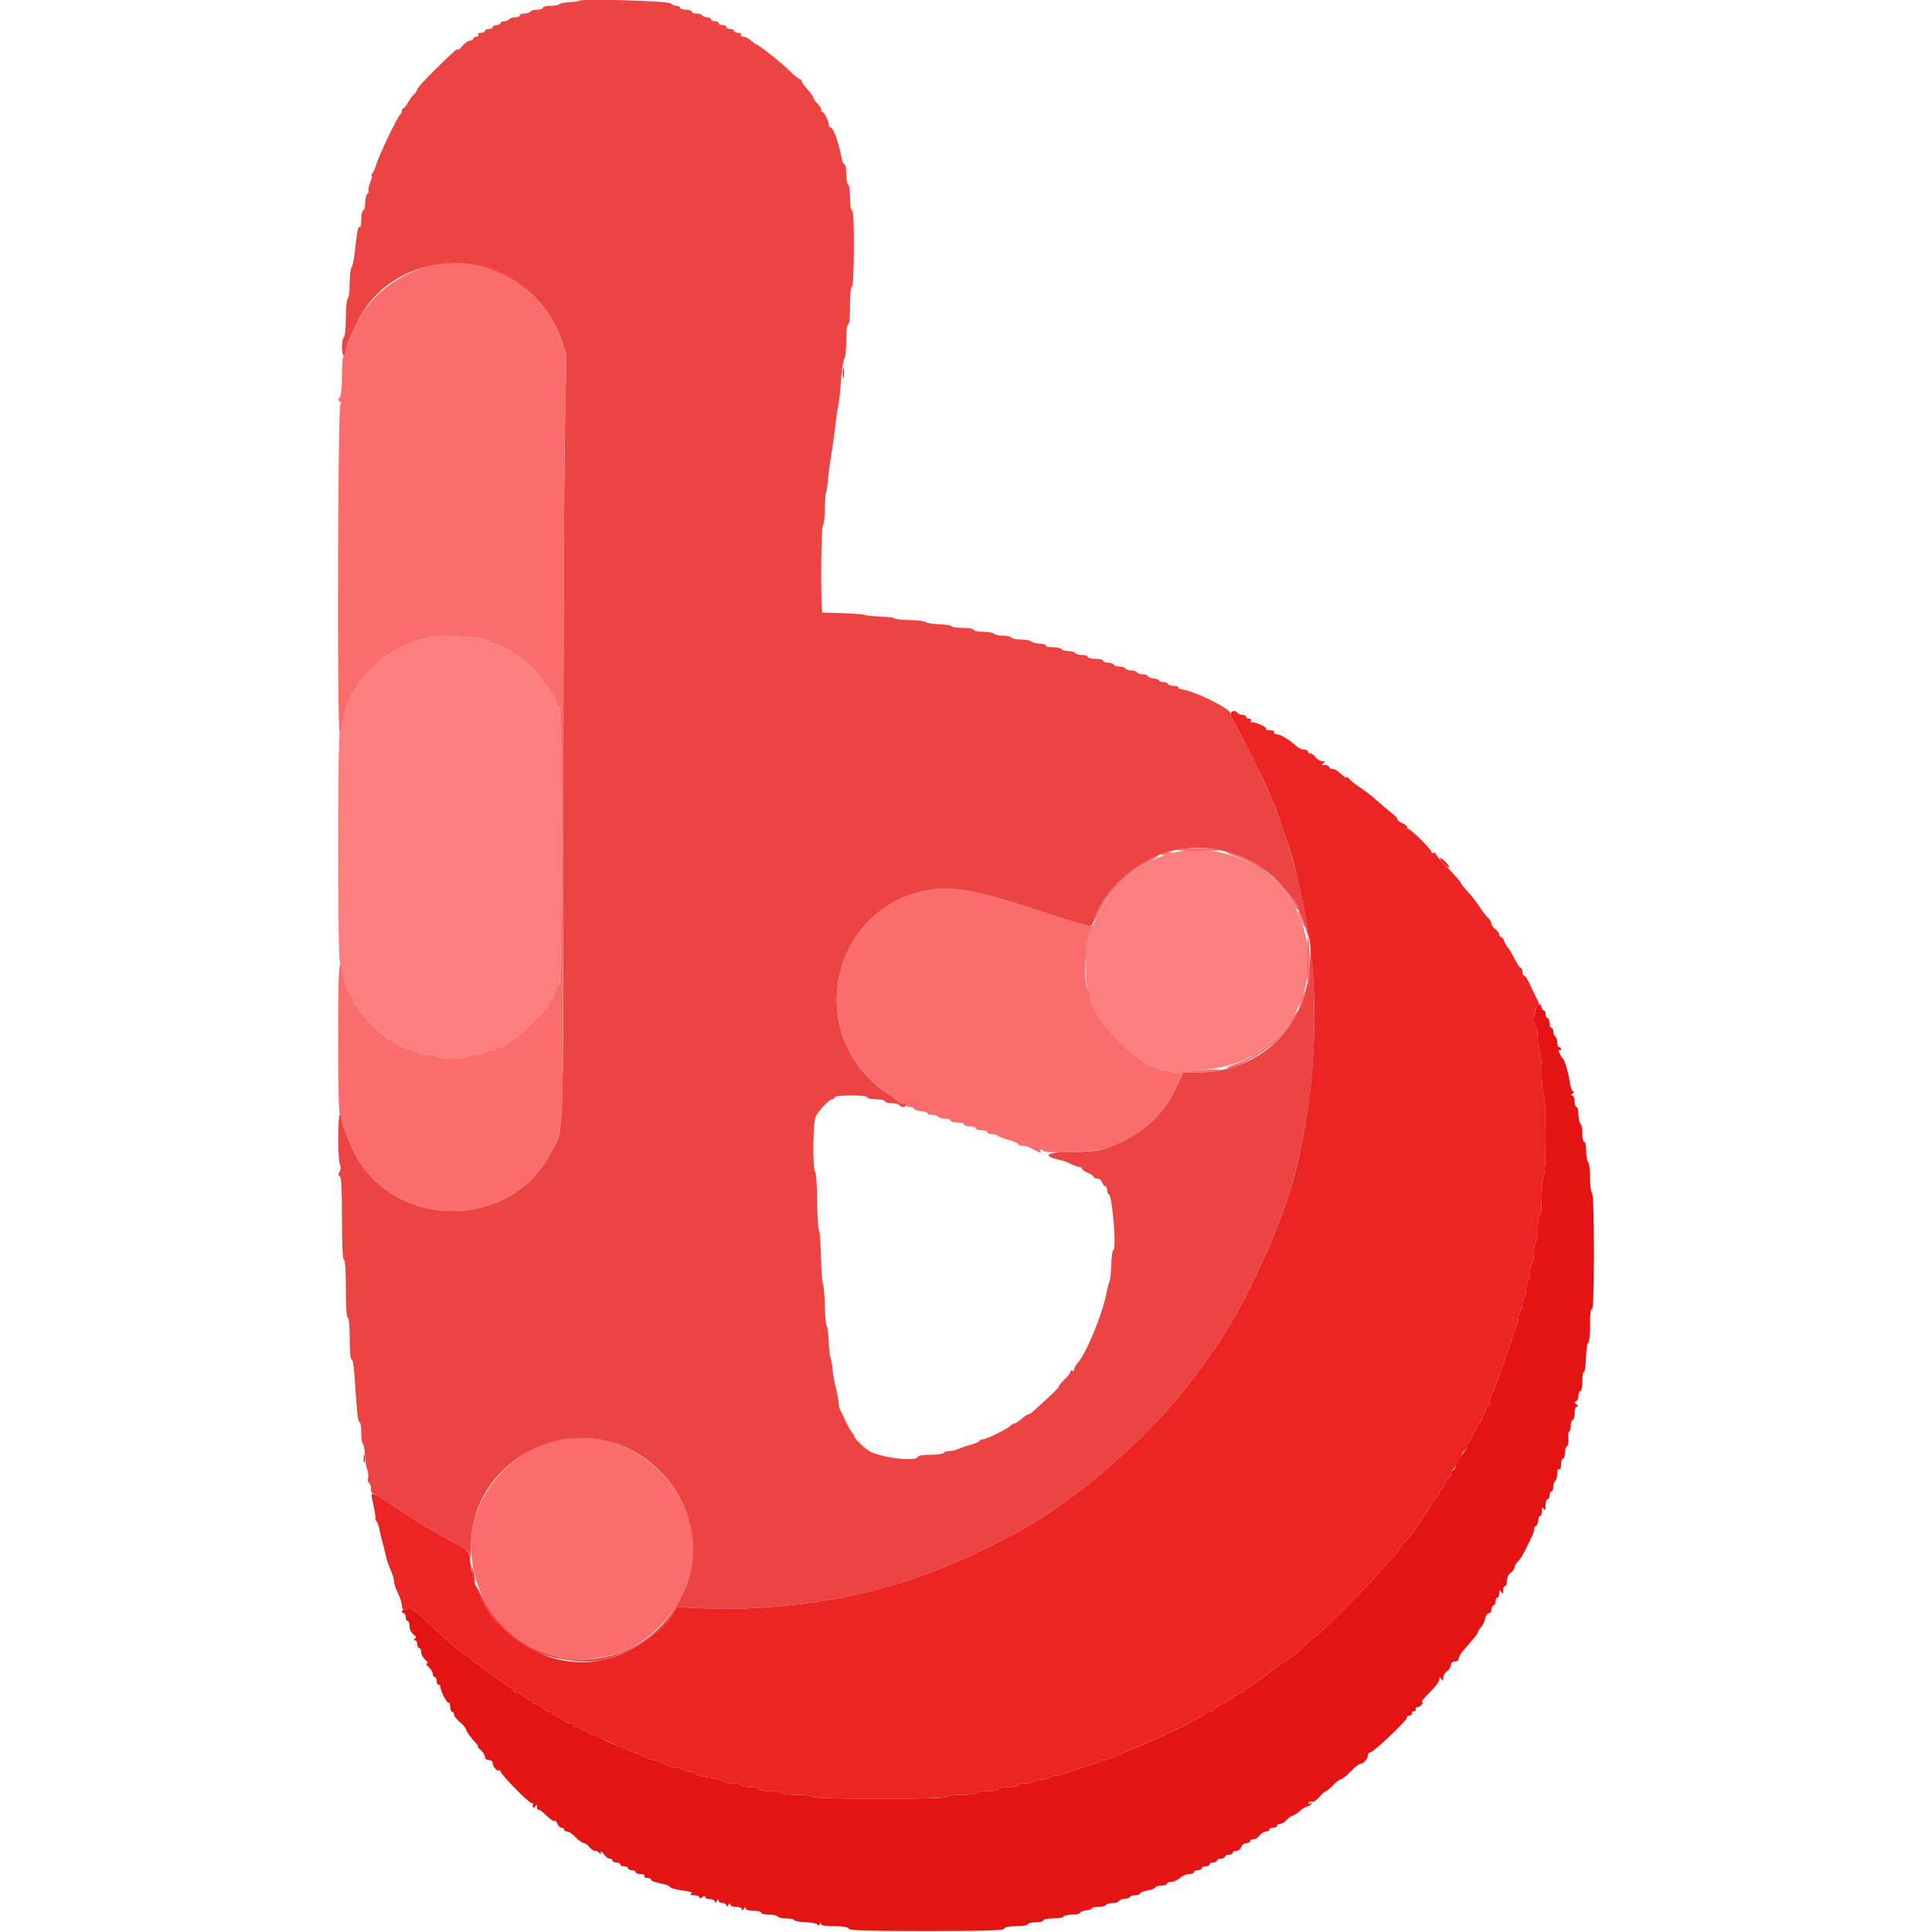
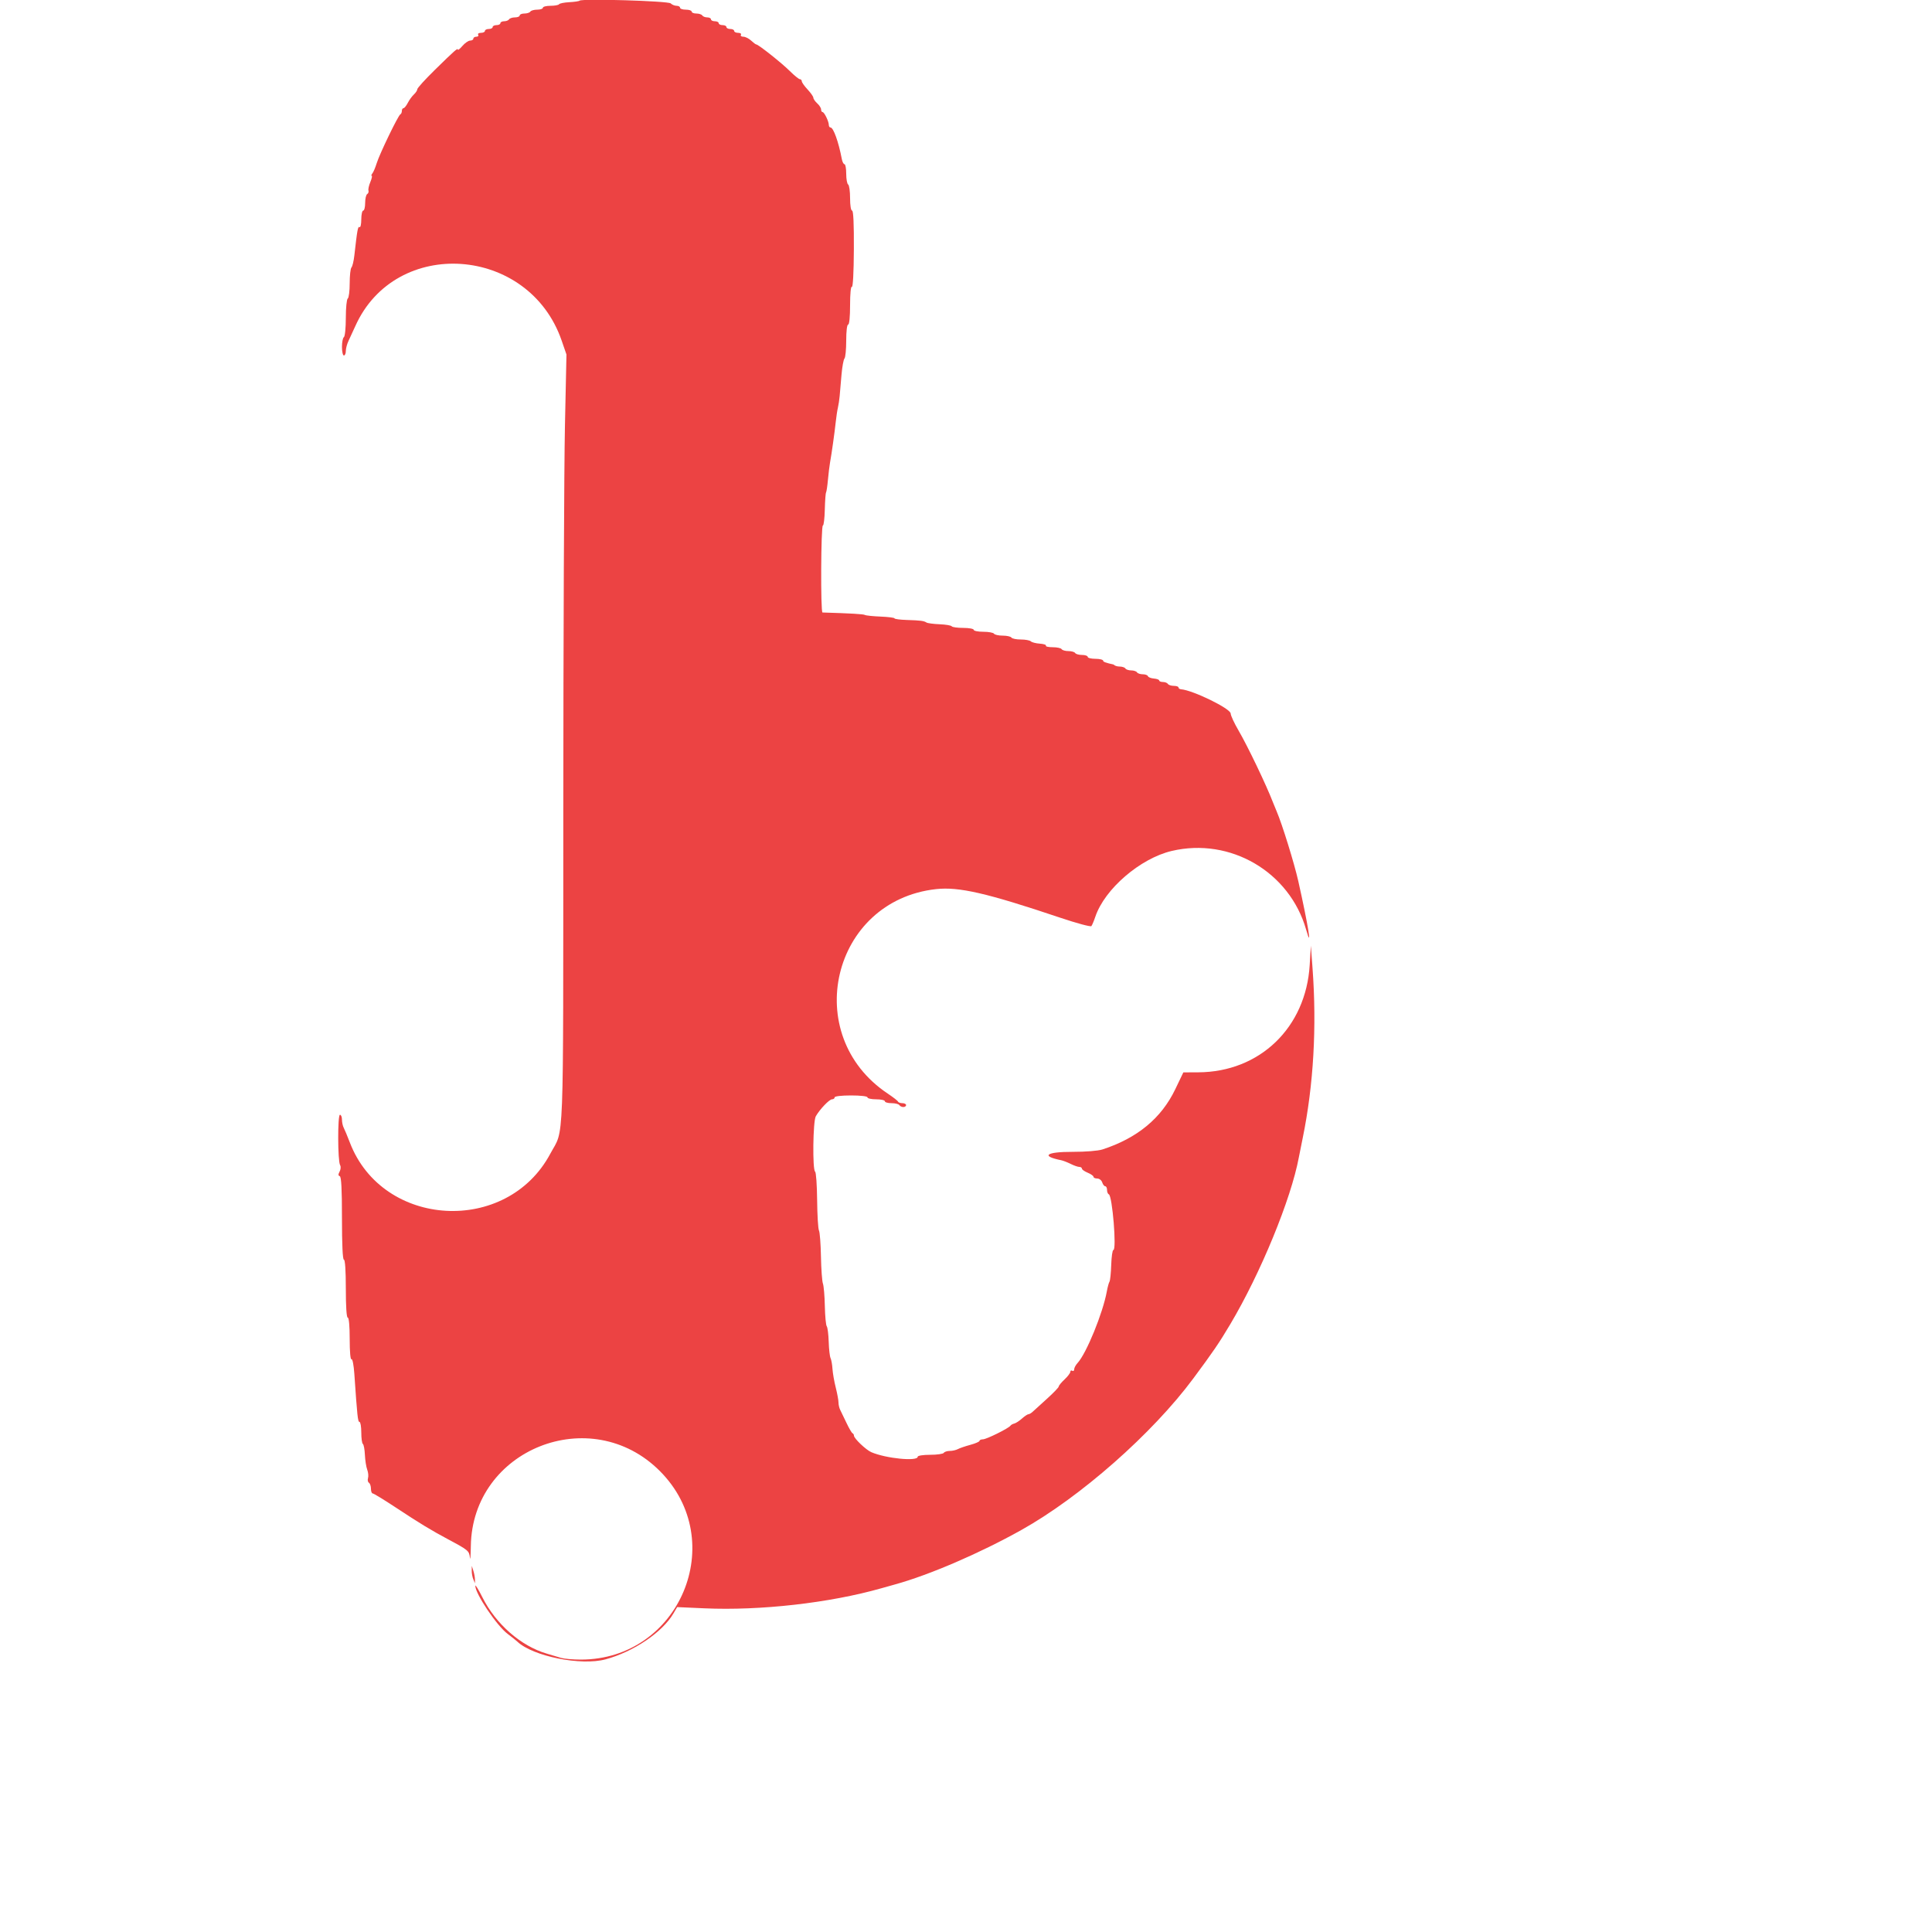
<svg xmlns="http://www.w3.org/2000/svg" id="svg" version="1.1" width="400" height="400" viewBox="0, 0, 400,400">
  <g id="svgg">
-     <path id="path0" d="M174.509 77.200 C 174.509 78.190,174.587 78.595,174.682 78.100 C 174.778 77.605,174.778 76.795,174.682 76.300 C 174.587 75.805,174.509 76.210,174.509 77.200 M298.800 178.600 C 299.694 179.551,300.000 179.771,300.000 179.461 C 300.000 179.153,298.484 177.600,298.183 177.600 C 298.006 177.600,298.283 178.050,298.800 178.600 M318.300 208.395 C 317.532 209.132,317.315 212.177,318.000 212.600 C 318.220 212.736,318.400 213.906,318.400 215.200 C 318.400 216.494,318.580 217.664,318.800 217.800 C 319.025 217.939,319.200 219.863,319.200 222.200 C 319.200 224.537,319.375 226.461,319.600 226.600 C 319.845 226.752,320.000 229.996,320.000 235.000 C 320.000 240.004,319.845 243.248,319.600 243.400 C 319.377 243.538,319.200 245.404,319.200 247.624 C 319.200 250.008,319.040 251.600,318.800 251.600 C 318.575 251.600,318.400 252.725,318.400 254.176 C 318.400 255.593,318.220 256.864,318.000 257.000 C 317.780 257.136,317.600 258.227,317.600 259.424 C 317.600 260.621,317.420 261.600,317.200 261.600 C 316.980 261.600,316.800 262.309,316.800 263.176 C 316.800 264.043,316.620 264.864,316.400 265.000 C 316.180 265.136,316.000 265.946,316.000 266.800 C 316.000 267.654,315.820 268.464,315.600 268.600 C 315.380 268.736,315.200 269.366,315.200 270.000 C 315.200 270.634,315.020 271.264,314.800 271.400 C 314.580 271.536,314.400 272.089,314.400 272.629 C 314.400 273.169,314.241 273.923,314.046 274.305 C 313.851 274.687,313.298 276.260,312.817 277.800 C 311.791 281.081,309.307 287.894,308.771 288.895 C 308.567 289.277,308.400 289.952,308.400 290.395 C 308.400 290.838,308.220 291.200,308.000 291.200 C 307.780 291.200,307.600 291.560,307.600 292.000 C 307.600 292.440,307.420 292.800,307.200 292.800 C 306.980 292.800,306.800 293.160,306.800 293.600 C 306.800 294.040,306.665 294.401,306.500 294.401 C 306.335 294.402,305.750 295.392,305.200 296.600 C 304.650 297.808,304.065 298.798,303.900 298.799 C 303.735 298.799,303.600 299.145,303.600 299.567 C 303.600 299.988,303.465 300.393,303.300 300.467 C 302.924 300.634,301.625 302.764,301.329 303.700 C 301.207 304.085,300.948 304.400,300.753 304.400 C 300.559 304.400,300.400 304.760,300.400 305.200 C 300.400 305.640,300.242 306.000,300.049 306.000 C 299.855 306.000,299.473 306.540,299.200 307.200 C 298.927 307.860,298.545 308.400,298.351 308.400 C 298.158 308.400,298.000 308.636,298.000 308.925 C 298.000 309.213,297.640 309.836,297.200 310.308 C 296.760 310.780,296.400 311.255,296.400 311.364 C 296.400 311.473,295.590 312.720,294.600 314.137 C 293.610 315.553,292.800 316.821,292.800 316.955 C 292.800 317.089,292.080 317.941,291.200 318.848 C 290.320 319.755,289.600 320.669,289.600 320.880 C 289.600 321.090,288.918 321.924,288.084 322.731 C 287.250 323.539,286.274 324.625,285.915 325.145 C 284.851 326.685,272.836 338.800,272.373 338.800 C 272.139 338.800,271.071 339.700,270.000 340.800 C 268.929 341.900,267.924 342.800,267.767 342.800 C 267.535 342.800,262.962 346.102,260.394 348.123 C 260.061 348.385,259.296 348.855,258.694 349.168 C 258.092 349.480,257.600 349.885,257.600 350.068 C 257.600 350.250,257.364 350.400,257.075 350.400 C 256.787 350.400,256.202 350.715,255.775 351.101 C 255.349 351.486,254.145 352.234,253.100 352.763 C 252.055 353.293,251.200 353.877,251.200 354.063 C 251.200 354.248,250.840 354.400,250.400 354.400 C 249.960 354.400,249.600 354.536,249.600 354.702 C 249.600 354.869,249.015 355.259,248.300 355.570 C 247.585 355.881,246.910 356.244,246.800 356.376 C 246.353 356.912,236.936 361.202,231.600 363.300 C 231.050 363.516,230.287 363.852,229.905 364.047 C 229.523 364.241,228.884 364.400,228.485 364.400 C 228.086 364.400,227.589 364.548,227.380 364.728 C 227.171 364.908,225.650 365.467,224.000 365.969 C 222.350 366.471,220.687 367.044,220.305 367.241 C 219.923 367.438,219.169 367.600,218.629 367.600 C 218.089 367.600,217.536 367.780,217.400 368.000 C 217.264 368.220,216.544 368.400,215.800 368.400 C 215.056 368.400,214.336 368.580,214.200 368.800 C 214.064 369.020,213.243 369.200,212.376 369.200 C 211.509 369.200,210.800 369.380,210.800 369.600 C 210.800 369.820,209.900 370.000,208.800 370.000 C 207.700 370.000,206.800 370.180,206.800 370.400 C 206.800 370.620,205.821 370.800,204.624 370.800 C 203.427 370.800,202.336 370.980,202.200 371.200 C 202.064 371.420,200.613 371.600,198.976 371.600 C 197.259 371.600,196.000 371.769,196.000 372.000 C 196.000 372.259,191.141 372.400,182.224 372.400 C 173.471 372.400,168.357 372.254,168.200 372.000 C 168.064 371.780,166.624 371.600,165.000 371.600 C 163.376 371.600,161.936 371.420,161.800 371.200 C 161.664 370.980,160.573 370.800,159.376 370.800 C 158.179 370.800,157.200 370.620,157.200 370.400 C 157.200 370.180,156.401 370.000,155.424 370.000 C 154.447 370.000,153.536 369.820,153.400 369.600 C 153.264 369.380,152.454 369.200,151.600 369.200 C 150.746 369.200,149.948 369.040,149.827 368.844 C 149.706 368.649,148.976 368.379,148.204 368.244 C 147.432 368.110,146.170 367.890,145.400 367.756 C 144.630 367.622,144.000 367.352,144.000 367.156 C 144.000 366.960,143.471 366.800,142.824 366.800 C 142.177 366.800,141.536 366.620,141.400 366.400 C 141.264 366.180,140.711 366.000,140.171 366.000 C 139.631 366.000,138.832 365.820,138.395 365.600 C 137.958 365.380,137.242 365.020,136.805 364.800 C 136.368 364.580,135.736 364.400,135.400 364.400 C 135.064 364.400,134.477 364.235,134.095 364.033 C 132.789 363.342,129.609 362.000,129.279 362.000 C 128.950 362.000,125.216 360.326,123.905 359.590 C 123.523 359.375,122.938 359.200,122.605 359.200 C 122.272 359.200,122.000 359.020,122.000 358.800 C 122.000 358.580,121.640 358.400,121.200 358.400 C 120.760 358.400,120.400 358.220,120.400 358.000 C 120.400 357.780,120.040 357.600,119.600 357.600 C 119.160 357.600,118.800 357.420,118.800 357.200 C 118.800 356.980,118.474 356.800,118.075 356.800 C 117.677 356.800,116.964 356.440,116.492 356.000 C 116.020 355.560,115.356 355.200,115.017 355.200 C 114.678 355.200,114.400 355.020,114.400 354.800 C 114.400 354.580,114.122 354.400,113.783 354.400 C 113.444 354.400,112.780 354.040,112.308 353.600 C 111.836 353.160,111.213 352.800,110.925 352.800 C 110.636 352.800,110.400 352.620,110.400 352.400 C 110.400 352.180,110.164 352.000,109.875 352.000 C 109.587 352.000,108.964 351.640,108.492 351.200 C 108.020 350.760,107.356 350.400,107.017 350.400 C 106.678 350.400,106.400 350.259,106.400 350.086 C 106.400 349.914,105.898 349.476,105.284 349.113 C 104.003 348.357,97.501 343.590,97.200 343.188 C 97.090 343.040,96.587 342.702,96.082 342.436 C 95.576 342.170,94.316 341.167,93.282 340.207 C 84.852 332.389,84.750 332.311,84.196 333.207 C 84.058 333.430,83.777 333.509,83.572 333.383 C 83.368 333.256,83.200 333.343,83.200 333.576 C 83.200 333.809,83.380 334.000,83.600 334.000 C 83.820 334.000,84.000 334.360,84.000 334.800 C 84.000 335.240,84.180 335.600,84.400 335.600 C 84.620 335.600,84.800 336.100,84.800 336.712 C 84.800 337.360,85.130 338.061,85.591 338.394 C 86.173 338.813,86.252 339.046,85.891 339.276 C 85.506 339.521,85.508 339.589,85.900 339.594 C 86.175 339.597,86.400 339.960,86.400 340.400 C 86.400 340.840,86.580 341.200,86.800 341.200 C 87.020 341.200,87.200 341.584,87.200 342.053 C 87.200 342.522,87.588 343.242,88.061 343.653 C 88.570 344.095,88.709 344.400,88.400 344.400 C 88.091 344.400,88.230 344.705,88.739 345.147 C 89.212 345.558,89.600 346.188,89.600 346.547 C 89.600 346.906,89.780 347.200,90.000 347.200 C 90.220 347.200,90.400 347.560,90.400 348.000 C 90.400 348.440,90.580 348.800,90.800 348.800 C 91.020 348.800,91.200 349.038,91.200 349.329 C 91.200 350.194,92.620 352.847,92.921 352.545 C 93.075 352.392,93.200 352.747,93.200 353.333 C 93.200 353.920,93.380 354.400,93.600 354.400 C 93.820 354.400,94.000 354.654,94.000 354.964 C 94.000 355.275,94.535 355.979,95.188 356.529 C 95.841 357.078,96.426 357.757,96.488 358.036 C 96.610 358.588,97.400 359.697,98.500 360.860 C 98.885 361.267,99.082 361.600,98.939 361.600 C 98.795 361.600,99.065 361.936,99.539 362.347 C 100.012 362.758,100.400 363.388,100.400 363.747 C 100.400 364.133,100.727 364.400,101.200 364.400 C 101.661 364.400,102.000 364.667,102.000 365.029 C 102.000 365.774,102.997 366.869,103.352 366.514 C 103.489 366.378,103.600 366.472,103.600 366.723 C 103.600 367.314,109.608 373.432,110.058 373.300 C 110.246 373.245,110.379 373.335,110.353 373.500 C 110.228 374.290,110.451 374.540,110.800 374.000 C 111.124 373.498,111.189 373.525,111.194 374.167 C 111.197 374.588,111.308 374.825,111.440 374.693 C 111.572 374.561,112.302 375.076,113.063 375.836 C 113.823 376.597,114.602 377.122,114.794 377.004 C 114.986 376.885,115.257 377.151,115.398 377.594 C 115.539 378.037,115.912 378.400,116.227 378.400 C 116.542 378.400,116.800 378.580,116.800 378.800 C 116.800 379.020,117.088 379.200,117.440 379.200 C 117.791 379.200,118.583 379.740,119.200 380.400 C 119.817 381.060,120.569 381.600,120.872 381.600 C 121.175 381.600,121.683 381.960,122.000 382.400 C 122.317 382.840,122.882 383.200,123.255 383.200 C 123.628 383.200,124.024 383.425,124.135 383.700 C 124.275 384.047,124.346 384.020,124.368 383.611 C 124.390 383.205,124.594 383.299,125.023 383.911 C 125.365 384.400,125.905 384.800,126.223 384.800 C 126.540 384.800,126.800 384.980,126.800 385.200 C 126.800 385.420,127.160 385.600,127.600 385.600 C 128.040 385.600,128.400 385.780,128.400 386.000 C 128.400 386.220,128.760 386.400,129.200 386.400 C 129.640 386.400,130.000 386.580,130.000 386.800 C 130.000 387.020,130.360 387.200,130.800 387.200 C 131.240 387.200,131.600 387.380,131.600 387.600 C 131.600 387.820,132.061 388.000,132.624 388.000 C 133.204 388.000,133.540 388.173,133.400 388.400 C 133.264 388.620,133.523 388.800,133.976 388.800 C 134.429 388.800,134.800 388.957,134.800 389.150 C 134.800 389.454,135.453 389.676,137.960 390.224 C 138.268 390.292,138.628 390.521,138.760 390.733 C 138.892 390.945,140.053 391.250,141.341 391.411 C 142.879 391.602,143.496 391.820,143.141 392.045 C 142.764 392.284,142.934 392.390,143.700 392.394 C 144.305 392.397,144.800 392.602,144.800 392.849 C 144.800 393.159,144.985 393.144,145.400 392.800 C 145.815 392.456,146.000 392.441,146.000 392.751 C 146.000 392.998,146.450 393.200,147.000 393.200 C 147.550 393.200,148.003 393.425,148.006 393.700 C 148.010 394.033,148.142 394.000,148.400 393.600 C 148.658 393.200,148.790 393.167,148.794 393.500 C 148.797 393.775,149.160 394.000,149.600 394.000 C 150.040 394.000,150.403 394.225,150.406 394.500 C 150.410 394.833,150.542 394.800,150.800 394.400 C 151.058 394.000,151.190 393.967,151.194 394.300 C 151.197 394.588,151.710 394.800,152.400 394.800 C 153.090 394.800,153.603 395.012,153.606 395.300 C 153.610 395.633,153.742 395.600,154.000 395.200 C 154.258 394.800,154.390 394.767,154.394 395.100 C 154.398 395.416,154.990 395.600,156.000 395.600 C 156.880 395.600,157.600 395.780,157.600 396.000 C 157.600 396.220,158.309 396.400,159.176 396.400 C 160.043 396.400,160.864 396.580,161.000 396.800 C 161.136 397.020,161.957 397.200,162.824 397.200 C 163.691 397.200,164.400 397.349,164.400 397.532 C 164.400 397.714,165.431 397.905,166.691 397.956 C 167.952 398.007,169.100 398.238,169.243 398.470 C 169.411 398.741,169.580 398.697,169.720 398.345 C 169.874 397.958,169.946 397.945,169.968 398.300 C 169.990 398.649,170.837 398.800,172.767 398.800 C 174.624 398.800,175.588 398.964,175.700 399.300 C 175.830 399.689,179.409 399.800,191.800 399.800 C 204.191 399.800,207.770 399.689,207.900 399.300 C 208.008 398.975,208.896 398.800,210.433 398.800 C 211.744 398.800,212.800 398.622,212.800 398.400 C 212.800 398.180,213.520 398.000,214.400 398.000 C 215.280 398.000,216.000 397.820,216.000 397.600 C 216.000 397.380,216.889 397.200,217.976 397.200 C 219.063 397.200,220.064 397.020,220.200 396.800 C 220.336 396.580,221.142 396.400,221.990 396.400 C 222.839 396.400,223.593 396.222,223.667 396.003 C 223.740 395.785,224.295 395.566,224.900 395.516 C 225.505 395.466,226.000 395.285,226.000 395.113 C 226.000 394.941,226.619 394.800,227.376 394.800 C 228.133 394.800,228.864 394.620,229.000 394.400 C 229.136 394.180,229.762 394.000,230.390 394.000 C 231.019 394.000,231.593 393.822,231.667 393.603 C 231.740 393.385,232.295 393.166,232.900 393.116 C 233.505 393.066,234.000 392.885,234.000 392.713 C 234.000 392.541,234.450 392.400,235.000 392.400 C 235.550 392.400,236.000 392.236,236.000 392.035 C 236.000 391.834,236.720 391.549,237.600 391.400 C 238.480 391.251,239.200 390.966,239.200 390.765 C 239.200 390.564,239.740 390.400,240.400 390.400 C 241.060 390.400,241.600 390.220,241.600 390.000 C 241.600 389.780,242.016 389.600,242.525 389.600 C 243.033 389.600,243.836 389.240,244.308 388.800 C 244.780 388.360,245.624 388.000,246.183 388.000 C 246.742 388.000,247.200 387.820,247.200 387.600 C 247.200 387.380,247.560 387.200,248.000 387.200 C 248.440 387.200,248.800 387.020,248.800 386.800 C 248.800 386.580,249.160 386.400,249.600 386.400 C 250.040 386.400,250.400 386.220,250.400 386.000 C 250.400 385.780,250.760 385.600,251.200 385.600 C 251.640 385.600,252.000 385.420,252.000 385.200 C 252.000 384.980,252.360 384.800,252.800 384.800 C 253.240 384.800,253.600 384.620,253.600 384.400 C 253.600 384.180,253.960 384.000,254.400 384.000 C 254.840 384.000,255.200 383.820,255.200 383.600 C 255.200 383.380,255.548 383.200,255.973 383.200 C 256.398 383.200,256.860 382.840,257.000 382.400 C 257.140 381.960,257.602 381.600,258.027 381.600 C 258.452 381.600,258.800 381.420,258.800 381.200 C 258.800 380.980,259.120 380.800,259.512 380.800 C 259.903 380.800,260.483 380.440,260.800 380.000 C 261.117 379.560,261.697 379.200,262.088 379.200 C 262.480 379.200,262.800 379.020,262.800 378.800 C 262.800 378.580,263.160 378.400,263.600 378.400 C 264.040 378.400,264.400 378.220,264.400 378.000 C 264.400 377.780,264.694 377.600,265.053 377.600 C 265.412 377.600,266.009 377.251,266.378 376.825 C 266.748 376.399,267.303 375.994,267.611 375.925 C 267.919 375.856,268.625 375.395,269.181 374.900 C 269.737 374.405,270.408 374.000,270.672 374.000 C 270.937 374.000,271.281 373.792,271.438 373.538 C 271.627 373.233,271.546 373.186,271.200 373.400 C 270.851 373.616,270.773 373.567,270.966 373.255 C 271.125 372.998,271.435 372.898,271.656 373.034 C 271.876 373.170,272.554 372.723,273.164 372.041 C 273.773 371.358,274.408 370.800,274.575 370.800 C 274.742 370.800,275.383 370.260,276.000 369.600 C 276.617 368.940,277.333 368.400,277.592 368.400 C 277.851 368.400,278.754 367.680,279.600 366.800 C 280.446 365.920,281.344 365.200,281.597 365.200 C 282.261 365.200,283.200 364.162,283.200 363.429 C 283.200 363.083,283.427 362.800,283.703 362.800 C 284.366 362.800,291.429 356.097,291.300 355.591 C 291.245 355.376,291.470 355.200,291.800 355.200 C 292.130 355.200,292.355 354.975,292.300 354.700 C 292.245 354.425,292.425 354.245,292.700 354.300 C 292.975 354.355,293.155 354.175,293.100 353.900 C 293.045 353.625,293.180 353.428,293.400 353.462 C 293.620 353.496,294.032 353.271,294.316 352.962 C 294.652 352.596,294.678 352.400,294.389 352.400 C 294.146 352.400,294.859 351.512,295.973 350.426 C 297.088 349.340,298.003 348.125,298.006 347.726 C 298.011 347.111,298.071 347.092,298.400 347.600 C 298.720 348.096,298.789 348.059,298.794 347.388 C 298.797 346.942,299.160 346.317,299.600 346.000 C 300.040 345.683,300.400 345.103,300.400 344.712 C 300.400 344.267,300.700 344.000,301.200 344.000 C 301.646 344.000,302.000 343.733,302.000 343.397 C 302.000 343.065,302.437 342.300,302.972 341.697 C 305.248 339.129,305.999 338.181,306.000 337.871 C 306.000 337.691,306.279 337.264,306.620 336.923 C 306.960 336.582,307.343 335.785,307.470 335.152 C 307.596 334.518,307.947 334.000,308.250 334.000 C 308.553 334.000,308.800 333.640,308.800 333.200 C 308.800 332.760,308.980 332.400,309.200 332.400 C 309.420 332.400,309.600 332.040,309.600 331.600 C 309.600 331.160,309.780 330.800,310.000 330.800 C 310.220 330.800,310.403 330.395,310.406 329.900 C 310.411 329.172,310.486 329.115,310.800 329.600 C 311.114 330.085,311.189 330.028,311.194 329.300 C 311.197 328.805,311.380 328.400,311.600 328.400 C 311.820 328.400,312.000 327.900,312.000 327.288 C 312.000 326.635,312.330 325.939,312.800 325.600 C 313.240 325.283,313.600 324.769,313.600 324.459 C 313.600 324.148,313.918 323.603,314.307 323.247 C 314.696 322.891,315.435 321.700,315.951 320.600 C 316.466 319.500,317.048 318.287,317.244 317.905 C 317.440 317.523,317.600 316.953,317.600 316.639 C 317.600 316.324,317.778 316.007,317.997 315.933 C 318.215 315.860,318.433 315.318,318.481 314.729 C 318.530 314.140,318.712 313.745,318.885 313.852 C 319.058 313.960,319.203 313.542,319.206 312.924 C 319.211 312.051,319.299 311.934,319.600 312.400 C 319.894 312.855,319.989 312.686,319.994 311.700 C 319.997 310.985,320.180 310.400,320.400 310.400 C 320.620 310.400,320.800 310.040,320.800 309.600 C 320.800 309.160,320.980 308.800,321.200 308.800 C 321.420 308.800,321.600 308.361,321.600 307.824 C 321.600 307.287,321.780 306.736,322.000 306.600 C 322.220 306.464,322.400 305.813,322.400 305.153 C 322.400 304.455,322.567 304.056,322.800 304.200 C 323.033 304.344,323.200 303.937,323.200 303.224 C 323.200 302.551,323.380 302.000,323.600 302.000 C 323.820 302.000,324.000 301.471,324.000 300.824 C 324.000 300.177,324.197 299.525,324.438 299.376 C 324.679 299.227,324.805 298.497,324.719 297.753 C 324.632 297.009,324.704 296.400,324.880 296.400 C 325.056 296.400,325.200 295.860,325.200 295.200 C 325.200 294.540,325.380 294.000,325.600 294.000 C 325.820 294.000,326.000 293.370,326.000 292.600 C 326.000 291.750,326.196 291.198,326.500 291.194 C 326.839 291.190,326.807 291.051,326.400 290.763 C 325.948 290.444,325.924 290.289,326.300 290.136 C 326.575 290.025,326.800 289.498,326.800 288.967 C 326.800 288.435,326.980 288.000,327.200 288.000 C 327.420 288.000,327.600 287.100,327.600 286.000 C 327.600 284.900,327.755 284.000,327.944 284.000 C 328.133 284.000,328.320 282.695,328.359 281.100 C 328.399 279.505,328.604 278.140,328.815 278.067 C 329.027 277.993,329.200 276.318,329.200 274.343 C 329.200 272.051,329.345 270.842,329.600 271.000 C 329.863 271.163,330.000 267.145,330.000 259.247 C 330.000 251.679,329.852 247.156,329.600 247.000 C 329.380 246.864,329.200 245.424,329.200 243.800 C 329.200 242.176,329.020 240.736,328.800 240.600 C 328.580 240.464,328.400 239.463,328.400 238.376 C 328.400 237.289,328.220 236.400,328.000 236.400 C 327.780 236.400,327.600 235.601,327.600 234.624 C 327.600 233.647,327.420 232.736,327.200 232.600 C 326.980 232.464,326.800 231.643,326.800 230.776 C 326.800 229.909,326.620 229.200,326.400 229.200 C 326.180 229.200,326.000 228.660,326.000 228.000 C 326.000 227.310,325.788 226.797,325.500 226.794 C 325.167 226.790,325.200 226.658,325.600 226.400 C 325.930 226.187,325.995 226.009,325.745 226.006 C 325.495 226.003,325.169 225.145,325.020 224.100 C 324.751 222.214,323.990 219.584,323.602 219.200 C 323.099 218.703,322.387 217.145,322.770 217.382 C 323.007 217.528,323.200 217.457,323.200 217.224 C 323.200 216.991,323.020 216.800,322.800 216.800 C 322.580 216.800,322.400 216.361,322.400 215.824 C 322.400 215.287,322.220 214.736,322.000 214.600 C 321.780 214.464,321.600 214.003,321.600 213.576 C 321.600 213.149,321.420 212.800,321.200 212.800 C 320.980 212.800,320.800 212.350,320.800 211.800 C 320.800 211.250,320.620 210.800,320.400 210.800 C 320.180 210.800,320.000 210.440,320.000 210.000 C 320.000 209.560,319.833 209.200,319.628 209.200 C 319.423 209.200,319.198 208.868,319.128 208.461 C 319.008 207.769,318.956 207.765,318.300 208.395 M75.293 302.000 C 75.293 302.770,75.375 303.085,75.476 302.700 C 75.576 302.315,75.576 301.685,75.476 301.300 C 75.375 300.915,75.293 301.230,75.293 302.000 " stroke="none" fill="#e41414" fill-rule="evenodd" />
-     <path id="path1" d="M119.990 0.141 C 119.874 0.258,118.919 0.398,117.866 0.453 C 116.814 0.507,115.863 0.698,115.753 0.876 C 115.643 1.054,114.843 1.200,113.976 1.200 C 113.109 1.200,112.400 1.380,112.400 1.600 C 112.400 1.820,111.871 2.000,111.224 2.000 C 110.577 2.000,109.936 2.180,109.800 2.400 C 109.664 2.620,109.113 2.800,108.576 2.800 C 108.039 2.800,107.600 2.980,107.600 3.200 C 107.600 3.420,107.161 3.600,106.624 3.600 C 106.087 3.600,105.536 3.780,105.400 4.000 C 105.264 4.220,104.803 4.400,104.376 4.400 C 103.949 4.400,103.600 4.580,103.600 4.800 C 103.600 5.020,103.240 5.200,102.800 5.200 C 102.360 5.200,102.000 5.380,102.000 5.600 C 102.000 5.820,101.640 6.000,101.200 6.000 C 100.760 6.000,100.400 6.180,100.400 6.400 C 100.400 6.620,100.029 6.800,99.576 6.800 C 99.123 6.800,98.864 6.980,99.000 7.200 C 99.136 7.420,98.967 7.600,98.624 7.600 C 98.281 7.600,98.000 7.780,98.000 8.000 C 98.000 8.220,97.706 8.400,97.347 8.400 C 96.987 8.400,96.267 8.895,95.747 9.500 C 95.227 10.105,94.801 10.458,94.800 10.284 C 94.800 9.858,94.172 10.410,89.985 14.516 C 88.013 16.451,86.400 18.229,86.400 18.470 C 86.400 18.710,86.084 19.197,85.697 19.553 C 85.311 19.909,84.740 20.695,84.430 21.300 C 84.119 21.905,83.715 22.400,83.532 22.400 C 83.350 22.400,83.200 22.655,83.200 22.967 C 83.200 23.278,83.061 23.593,82.891 23.667 C 82.460 23.853,78.588 31.856,77.989 33.800 C 77.718 34.680,77.317 35.625,77.099 35.900 C 76.881 36.175,76.816 36.400,76.956 36.400 C 77.096 36.400,76.967 36.985,76.670 37.700 C 76.372 38.415,76.199 39.209,76.286 39.463 C 76.372 39.718,76.253 40.044,76.021 40.187 C 75.790 40.330,75.600 41.157,75.600 42.024 C 75.600 42.891,75.420 43.600,75.200 43.600 C 74.980 43.600,74.800 44.421,74.800 45.424 C 74.800 46.427,74.637 47.147,74.439 47.024 C 74.100 46.815,73.968 47.540,73.363 52.900 C 73.233 54.055,72.963 55.171,72.763 55.380 C 72.563 55.589,72.400 57.063,72.400 58.656 C 72.400 60.249,72.220 61.664,72.000 61.800 C 71.779 61.936,71.600 63.730,71.600 65.800 C 71.600 67.870,71.421 69.664,71.200 69.800 C 70.980 69.936,70.800 70.847,70.800 71.824 C 70.800 72.801,70.980 73.600,71.200 73.600 C 71.420 73.600,71.600 73.178,71.600 72.661 C 71.600 72.145,71.853 71.200,72.162 70.561 C 72.471 69.923,73.096 68.565,73.552 67.544 C 81.873 48.899,109.491 50.815,116.282 70.507 L 117.280 73.400 116.965 88.200 C 116.792 96.340,116.639 132.160,116.625 167.800 C 116.597 239.827,116.840 233.411,113.933 238.865 C 104.943 255.731,79.218 254.292,72.432 236.543 C 71.939 235.254,71.370 233.887,71.168 233.505 C 70.966 233.123,70.800 232.358,70.800 231.805 C 70.800 231.252,70.613 230.800,70.384 230.800 C 69.884 230.800,69.910 240.407,70.412 241.220 C 70.599 241.522,70.556 242.108,70.315 242.559 C 70.002 243.143,70.010 243.403,70.343 243.514 C 70.667 243.622,70.800 246.162,70.800 252.233 C 70.800 257.678,70.946 260.800,71.200 260.800 C 71.449 260.800,71.600 263.067,71.600 266.800 C 71.600 270.533,71.751 272.800,72.000 272.800 C 72.243 272.800,72.400 274.541,72.400 277.224 C 72.400 279.836,72.552 281.553,72.770 281.418 C 72.980 281.289,73.239 282.624,73.366 284.495 C 73.961 293.233,74.086 294.400,74.430 294.400 C 74.634 294.400,74.800 295.379,74.800 296.576 C 74.800 297.773,74.947 298.844,75.128 298.955 C 75.308 299.067,75.497 300.080,75.549 301.208 C 75.600 302.336,75.817 303.720,76.031 304.282 C 76.245 304.845,76.318 305.627,76.194 306.019 C 76.069 306.412,76.155 306.848,76.384 306.990 C 76.613 307.131,76.800 307.687,76.800 308.224 C 76.800 308.761,76.963 309.200,77.162 309.200 C 77.361 309.200,79.476 310.489,81.862 312.064 C 86.898 315.390,89.202 316.790,92.800 318.712 C 96.962 320.935,97.137 321.083,97.288 322.492 C 97.365 323.212,97.452 322.137,97.482 320.104 C 97.774 300.020,122.356 290.264,136.623 304.570 C 151.043 319.030,140.730 343.600,120.240 343.600 C 118.634 343.600,116.798 343.441,116.160 343.247 C 115.522 343.052,114.190 342.656,113.200 342.365 C 107.833 340.790,102.655 336.254,99.863 330.679 C 99.070 329.096,98.416 328.032,98.410 328.316 C 98.378 329.933,102.866 336.612,105.112 338.289 C 105.931 338.900,106.832 339.619,107.116 339.887 C 110.325 342.919,120.286 344.923,125.354 343.556 C 131.162 341.989,137.144 337.948,139.430 334.046 L 140.200 332.732 145.800 332.984 C 157.401 333.506,171.768 331.879,182.500 328.827 C 183.325 328.592,184.585 328.238,185.300 328.041 C 192.425 326.071,202.797 321.606,211.400 316.805 C 223.680 309.953,238.582 296.827,247.075 285.379 C 251.198 279.822,252.407 278.047,254.695 274.201 C 261.000 263.601,267.302 248.266,268.915 239.600 C 269.017 239.050,269.378 237.250,269.716 235.600 C 271.955 224.680,272.650 212.605,271.742 200.400 L 271.400 195.800 271.159 199.800 C 270.376 212.760,260.820 221.959,248.080 222.013 L 245.000 222.026 243.328 225.513 C 240.448 231.517,235.486 235.621,228.253 237.981 C 227.359 238.273,224.743 238.482,222.060 238.477 C 216.582 238.466,215.398 239.346,219.721 240.217 C 220.117 240.297,221.000 240.641,221.682 240.981 C 222.365 241.321,223.165 241.600,223.461 241.600 C 223.758 241.600,224.000 241.758,224.000 241.951 C 224.000 242.145,224.540 242.527,225.200 242.800 C 225.860 243.073,226.400 243.455,226.400 243.649 C 226.400 243.842,226.748 244.000,227.173 244.000 C 227.598 244.000,228.060 244.360,228.200 244.800 C 228.340 245.240,228.622 245.600,228.827 245.600 C 229.032 245.600,229.200 245.945,229.200 246.367 C 229.200 246.788,229.365 247.193,229.566 247.267 C 230.298 247.534,231.222 258.800,230.511 258.800 C 230.322 258.800,230.122 260.179,230.067 261.864 C 230.013 263.550,229.851 265.118,229.708 265.350 C 229.564 265.581,229.315 266.497,229.154 267.385 C 228.344 271.844,224.928 280.209,223.115 282.175 C 222.722 282.602,222.400 283.198,222.400 283.499 C 222.400 283.801,222.220 283.936,222.000 283.800 C 221.780 283.664,221.600 283.761,221.600 284.016 C 221.600 284.271,221.060 284.983,220.400 285.600 C 219.740 286.217,219.200 286.874,219.200 287.061 C 219.200 287.249,218.103 288.391,216.762 289.601 C 215.421 290.810,214.084 292.025,213.791 292.300 C 213.497 292.575,213.107 292.800,212.924 292.800 C 212.742 292.800,212.137 293.205,211.581 293.700 C 211.025 294.195,210.309 294.659,209.989 294.732 C 209.669 294.805,209.316 295.003,209.204 295.173 C 208.850 295.710,204.232 297.998,203.500 297.999 C 203.115 298.000,202.800 298.141,202.800 298.313 C 202.800 298.485,201.945 298.857,200.900 299.139 C 199.855 299.422,198.687 299.821,198.305 300.027 C 197.923 300.232,197.169 300.400,196.629 300.400 C 196.089 300.400,195.536 300.580,195.400 300.800 C 195.264 301.020,193.993 301.200,192.576 301.200 C 191.125 301.200,190.000 301.375,190.000 301.600 C 190.000 302.614,183.465 301.974,180.400 300.661 C 179.297 300.188,176.800 297.810,176.800 297.232 C 176.800 297.031,176.665 296.807,176.500 296.733 C 176.335 296.660,175.775 295.700,175.256 294.600 C 174.737 293.500,174.152 292.287,173.956 291.905 C 173.760 291.523,173.600 290.829,173.600 290.363 C 173.600 289.897,173.342 288.499,173.027 287.258 C 172.713 286.016,172.410 284.280,172.355 283.400 C 172.300 282.520,172.121 281.523,171.958 281.183 C 171.795 280.844,171.622 279.314,171.574 277.783 C 171.526 276.253,171.344 274.816,171.169 274.590 C 170.995 274.365,170.817 272.475,170.773 270.390 C 170.730 268.306,170.551 266.218,170.377 265.752 C 170.202 265.286,170.019 262.766,169.970 260.152 C 169.920 257.538,169.735 255.112,169.558 254.759 C 169.380 254.407,169.209 251.571,169.178 248.458 C 169.147 245.345,168.959 242.698,168.761 242.576 C 168.191 242.223,168.313 232.140,168.900 231.118 C 169.747 229.642,171.700 227.600,172.264 227.600 C 172.559 227.600,172.800 227.420,172.800 227.200 C 172.800 226.965,174.200 226.800,176.200 226.800 C 178.200 226.800,179.600 226.965,179.600 227.200 C 179.600 227.420,180.410 227.600,181.400 227.600 C 182.390 227.600,183.200 227.780,183.200 228.000 C 183.200 228.220,183.819 228.400,184.576 228.400 C 185.333 228.400,186.064 228.580,186.200 228.800 C 186.336 229.020,186.707 229.200,187.024 229.200 C 187.341 229.200,187.600 229.020,187.600 228.800 C 187.600 228.580,187.255 228.400,186.833 228.400 C 186.412 228.400,186.007 228.255,185.933 228.077 C 185.860 227.899,184.900 227.153,183.800 226.419 C 165.623 214.295,172.194 186.476,193.800 184.083 C 198.524 183.560,204.334 184.899,219.541 190.013 C 222.918 191.149,225.807 191.926,225.959 191.739 C 226.112 191.553,226.479 190.680,226.775 189.800 C 228.707 184.056,236.074 177.715,242.600 176.178 C 254.720 173.323,267.003 180.512,270.417 192.460 C 271.739 197.085,270.847 191.564,268.791 182.400 C 267.973 178.752,265.435 170.570,264.325 168.000 C 264.087 167.450,263.737 166.595,263.546 166.100 C 262.171 162.526,258.320 154.487,256.451 151.287 C 255.543 149.732,254.800 148.132,254.799 147.730 C 254.798 146.715,246.953 142.887,244.500 142.704 C 244.225 142.683,244.000 142.517,244.000 142.333 C 244.000 142.150,243.561 142.000,243.024 142.000 C 242.487 142.000,241.936 141.820,241.800 141.600 C 241.664 141.380,241.203 141.200,240.776 141.200 C 240.349 141.200,240.000 141.059,240.000 140.887 C 240.000 140.715,239.505 140.534,238.900 140.484 C 238.295 140.434,237.740 140.215,237.667 139.997 C 237.593 139.778,237.109 139.600,236.590 139.600 C 236.072 139.600,235.536 139.420,235.400 139.200 C 235.264 138.980,234.724 138.800,234.200 138.800 C 233.676 138.800,233.136 138.620,233.000 138.400 C 232.864 138.180,232.324 138.000,231.800 138.000 C 231.276 138.000,230.736 137.820,230.600 137.600 C 230.464 137.380,229.913 137.200,229.376 137.200 C 228.839 137.200,228.400 137.020,228.400 136.800 C 228.400 136.580,227.680 136.400,226.800 136.400 C 225.920 136.400,225.200 136.220,225.200 136.000 C 225.200 135.780,224.671 135.600,224.024 135.600 C 223.377 135.600,222.736 135.420,222.600 135.200 C 222.464 134.980,221.834 134.800,221.200 134.800 C 220.566 134.800,219.936 134.620,219.800 134.400 C 219.664 134.180,218.833 134.000,217.953 134.000 C 217.073 134.000,216.442 133.856,216.551 133.680 C 216.659 133.504,216.085 133.315,215.275 133.261 C 214.465 133.206,213.630 132.990,213.421 132.781 C 213.211 132.571,212.277 132.400,211.344 132.400 C 210.411 132.400,209.536 132.220,209.400 132.000 C 209.264 131.780,208.454 131.600,207.600 131.600 C 206.746 131.600,205.936 131.420,205.800 131.200 C 205.664 130.980,204.663 130.800,203.576 130.800 C 202.489 130.800,201.600 130.620,201.600 130.400 C 201.600 130.180,200.621 130.000,199.424 130.000 C 198.227 130.000,197.155 129.851,197.043 129.669 C 196.930 129.487,195.805 129.297,194.543 129.246 C 193.280 129.194,192.056 129.033,191.824 128.888 C 191.256 128.532,190.643 128.453,187.700 128.356 C 186.325 128.311,185.200 128.162,185.200 128.025 C 185.200 127.887,183.901 127.722,182.313 127.657 C 180.725 127.593,179.265 127.440,179.068 127.318 C 178.779 127.140,176.164 126.988,170.287 126.810 C 169.876 126.797,169.960 108.800,170.371 108.800 C 170.545 108.800,170.723 107.326,170.766 105.525 C 170.810 103.724,170.926 102.119,171.026 101.959 C 171.125 101.798,171.301 100.617,171.417 99.333 C 171.533 98.050,171.726 96.460,171.845 95.800 C 172.188 93.902,172.795 89.585,173.027 87.400 C 173.144 86.300,173.348 84.950,173.480 84.400 C 173.612 83.850,173.776 82.770,173.843 82.000 C 173.911 81.230,174.082 79.250,174.224 77.600 C 174.365 75.950,174.643 74.429,174.841 74.220 C 175.038 74.011,175.200 72.346,175.200 70.520 C 175.200 68.573,175.365 67.200,175.600 67.200 C 175.840 67.200,176.000 65.592,176.000 63.176 C 176.000 60.810,176.153 59.247,176.370 59.382 C 176.592 59.519,176.758 56.403,176.783 51.605 C 176.811 46.344,176.684 43.600,176.413 43.600 C 176.172 43.600,176.000 42.527,176.000 41.024 C 176.000 39.607,175.820 38.336,175.600 38.200 C 175.380 38.064,175.200 37.063,175.200 35.976 C 175.200 34.889,175.040 34.000,174.845 34.000 C 174.650 34.000,174.397 33.505,174.283 32.900 C 173.625 29.407,172.549 26.400,171.957 26.400 C 171.760 26.400,171.600 26.166,171.600 25.880 C 171.600 25.144,170.659 23.207,170.300 23.203 C 170.135 23.201,170.000 22.958,170.000 22.662 C 170.000 22.366,169.640 21.798,169.200 21.400 C 168.760 21.002,168.399 20.479,168.398 20.238 C 168.397 19.997,167.857 19.225,167.198 18.522 C 166.539 17.819,166.000 17.054,166.000 16.822 C 166.000 16.590,165.825 16.400,165.611 16.400 C 165.396 16.400,164.451 15.634,163.511 14.698 C 161.844 13.039,157.003 9.200,156.579 9.200 C 156.462 9.200,155.980 8.840,155.508 8.400 C 155.036 7.960,154.312 7.600,153.901 7.600 C 153.489 7.600,153.264 7.420,153.400 7.200 C 153.536 6.980,153.277 6.800,152.824 6.800 C 152.371 6.800,152.000 6.620,152.000 6.400 C 152.000 6.180,151.640 6.000,151.200 6.000 C 150.760 6.000,150.400 5.820,150.400 5.600 C 150.400 5.380,150.040 5.200,149.600 5.200 C 149.160 5.200,148.800 5.020,148.800 4.800 C 148.800 4.580,148.440 4.400,148.000 4.400 C 147.560 4.400,147.200 4.220,147.200 4.000 C 147.200 3.780,146.851 3.600,146.424 3.600 C 145.997 3.600,145.536 3.420,145.400 3.200 C 145.264 2.980,144.713 2.800,144.176 2.800 C 143.639 2.800,143.200 2.620,143.200 2.400 C 143.200 2.180,142.660 2.000,142.000 2.000 C 141.340 2.000,140.800 1.820,140.800 1.600 C 140.800 1.380,140.476 1.200,140.080 1.200 C 139.684 1.200,139.135 0.975,138.860 0.700 C 138.356 0.196,120.460 -0.334,119.990 0.141 M97.668 325.200 C 97.662 325.750,97.811 326.560,98.000 327.000 L 98.344 327.800 98.332 327.000 C 98.326 326.560,98.176 325.750,98.000 325.200 L 97.680 324.200 97.668 325.200 " stroke="none" fill="#ec4343" fill-rule="evenodd" />
-     <path id="path2" d="M88.614 131.977 C 88.470 132.210,87.911 132.400,87.371 132.400 C 86.831 132.400,86.077 132.560,85.695 132.756 C 85.313 132.952,84.100 133.537,83.000 134.056 C 81.900 134.575,80.940 135.135,80.867 135.300 C 80.793 135.465,80.567 135.600,80.363 135.600 C 79.993 135.600,77.869 137.339,77.040 138.322 C 76.798 138.609,76.015 139.458,75.300 140.208 C 74.585 140.959,74.000 141.849,74.000 142.187 C 74.000 142.524,73.853 142.800,73.674 142.800 C 72.985 142.800,71.636 146.099,71.155 148.962 C 70.878 150.608,70.505 151.865,70.326 151.754 C 70.147 151.643,70.000 162.273,70.000 175.376 C 70.000 188.543,70.155 199.200,70.347 199.200 C 70.537 199.200,70.933 200.550,71.226 202.200 C 71.519 203.850,71.903 205.200,72.080 205.200 C 72.256 205.200,72.400 205.470,72.400 205.800 C 72.400 206.130,72.580 206.400,72.800 206.400 C 73.020 206.400,73.200 206.760,73.200 207.200 C 73.200 207.640,73.350 208.000,73.532 208.000 C 73.715 208.000,74.120 208.492,74.432 209.094 C 75.105 210.389,79.004 214.400,79.591 214.400 C 79.816 214.400,80.000 214.580,80.000 214.800 C 80.000 215.020,80.255 215.200,80.567 215.200 C 80.878 215.200,81.193 215.343,81.267 215.519 C 81.444 215.942,85.033 217.600,85.772 217.600 C 86.091 217.600,86.464 217.780,86.600 218.000 C 86.736 218.220,87.636 218.400,88.600 218.400 C 89.564 218.400,90.464 218.580,90.600 218.800 C 90.736 219.020,92.086 219.200,93.600 219.200 C 95.114 219.200,96.464 219.020,96.600 218.800 C 96.736 218.580,97.647 218.400,98.624 218.400 C 99.601 218.400,100.400 218.220,100.400 218.000 C 100.400 217.780,100.839 217.600,101.376 217.600 C 101.913 217.600,102.464 217.420,102.600 217.200 C 102.736 216.980,103.197 216.800,103.624 216.800 C 104.051 216.800,104.400 216.664,104.400 216.498 C 104.400 216.331,104.985 215.940,105.700 215.629 C 107.230 214.962,113.600 208.639,113.600 207.786 C 113.600 207.464,113.735 207.199,113.900 207.197 C 114.251 207.193,115.200 205.263,115.200 204.554 C 115.200 204.286,115.425 203.992,115.700 203.900 C 116.094 203.769,116.200 197.671,116.200 175.200 C 116.200 152.729,116.094 146.631,115.700 146.500 C 115.425 146.408,115.200 146.114,115.200 145.846 C 115.200 145.137,114.251 143.207,113.900 143.203 C 113.735 143.201,113.600 142.930,113.600 142.600 C 113.600 142.270,113.459 142.000,113.286 142.000 C 113.114 142.000,112.667 141.482,112.293 140.849 C 111.389 139.319,109.717 137.587,108.000 136.404 C 107.230 135.873,106.510 135.340,106.400 135.219 C 105.911 134.683,102.651 133.200,101.962 133.200 C 101.543 133.200,101.200 133.040,101.200 132.844 C 101.200 131.989,89.121 131.157,88.614 131.977 M242.200 176.748 C 235.611 178.645,230.544 182.960,227.387 189.364 C 226.340 191.487,225.330 193.320,225.142 193.436 C 224.654 193.737,224.709 204.297,225.200 204.600 C 225.420 204.736,225.600 205.208,225.600 205.650 C 225.600 210.684,236.424 221.600,241.415 221.600 C 241.766 221.600,242.412 221.792,242.852 222.028 C 243.356 222.298,243.826 222.317,244.126 222.080 C 244.387 221.873,246.490 221.605,248.800 221.483 C 266.026 220.579,275.965 203.567,268.299 188.108 C 263.824 179.084,251.985 173.931,242.200 176.748 " stroke="none" fill="#fb7f7f" fill-rule="evenodd" />
-     <path id="path3" d="M89.392 54.961 C 82.475 56.544,76.256 61.485,73.552 67.544 C 73.096 68.565,72.471 69.923,72.162 70.561 C 71.853 71.200,71.600 72.145,71.600 72.661 C 71.600 73.178,71.420 73.600,71.200 73.600 C 70.959 73.600,70.800 75.240,70.800 77.720 C 70.800 80.468,70.635 82.005,70.303 82.337 C 69.908 82.732,69.928 82.910,70.403 83.211 C 70.802 83.462,70.834 83.590,70.500 83.594 C 69.920 83.601,69.746 151.396,70.326 151.754 C 70.505 151.865,70.878 150.608,71.155 148.962 C 71.636 146.099,72.985 142.800,73.674 142.800 C 73.853 142.800,74.000 142.524,74.000 142.187 C 74.000 141.849,74.585 140.959,75.300 140.208 C 76.015 139.458,76.798 138.609,77.040 138.322 C 77.869 137.339,79.993 135.600,80.363 135.600 C 80.567 135.600,80.793 135.465,80.867 135.300 C 80.940 135.135,81.900 134.575,83.000 134.056 C 84.100 133.537,85.313 132.952,85.695 132.756 C 86.077 132.560,86.806 132.400,87.315 132.400 C 87.824 132.400,88.431 132.209,88.665 131.975 C 89.468 131.172,101.200 131.985,101.200 132.844 C 101.200 133.040,101.543 133.200,101.962 133.200 C 102.651 133.200,105.911 134.683,106.400 135.219 C 106.510 135.340,107.230 135.873,108.000 136.404 C 109.717 137.587,111.389 139.319,112.293 140.849 C 112.667 141.482,113.114 142.000,113.286 142.000 C 113.459 142.000,113.600 142.270,113.600 142.600 C 113.600 142.930,113.735 143.201,113.900 143.203 C 114.251 143.207,115.200 145.137,115.200 145.846 C 115.200 146.114,115.425 146.408,115.700 146.500 C 116.094 146.631,116.200 152.729,116.200 175.200 C 116.200 197.671,116.094 203.769,115.700 203.900 C 115.425 203.992,115.200 204.286,115.200 204.554 C 115.200 205.263,114.251 207.193,113.900 207.197 C 113.735 207.199,113.600 207.464,113.600 207.786 C 113.600 208.639,107.230 214.962,105.700 215.629 C 104.985 215.940,104.400 216.331,104.400 216.498 C 104.400 216.664,104.051 216.800,103.624 216.800 C 103.197 216.800,102.736 216.980,102.600 217.200 C 102.464 217.420,101.913 217.600,101.376 217.600 C 100.839 217.600,100.400 217.780,100.400 218.000 C 100.400 218.220,99.601 218.400,98.624 218.400 C 97.647 218.400,96.736 218.580,96.600 218.800 C 96.464 219.020,95.114 219.200,93.600 219.200 C 92.086 219.200,90.736 219.020,90.600 218.800 C 90.464 218.580,89.564 218.400,88.600 218.400 C 87.636 218.400,86.736 218.220,86.600 218.000 C 86.464 217.780,86.091 217.600,85.772 217.600 C 85.033 217.600,81.444 215.942,81.267 215.519 C 81.193 215.343,80.878 215.200,80.567 215.200 C 80.255 215.200,80.000 215.020,80.000 214.800 C 80.000 214.580,79.816 214.400,79.591 214.400 C 79.004 214.400,75.105 210.389,74.432 209.094 C 74.120 208.492,73.715 208.000,73.532 208.000 C 73.350 208.000,73.200 207.640,73.200 207.200 C 73.200 206.760,73.020 206.400,72.800 206.400 C 72.580 206.400,72.400 206.130,72.400 205.800 C 72.400 205.470,72.256 205.200,72.080 205.200 C 71.903 205.200,71.519 203.850,71.226 202.200 C 70.239 196.642,70.000 199.133,70.000 215.000 C 70.000 225.267,70.140 230.800,70.400 230.800 C 70.620 230.800,70.800 231.252,70.800 231.805 C 70.800 232.358,70.966 233.123,71.168 233.505 C 71.370 233.887,71.939 235.254,72.432 236.543 C 79.218 254.292,104.943 255.731,113.933 238.865 C 116.840 233.411,116.597 239.827,116.625 167.800 C 116.639 132.160,116.792 96.340,116.965 88.200 L 117.280 73.400 116.282 70.507 C 112.360 59.135,100.674 52.379,89.392 54.961 M243.739 175.906 C 243.486 176.068,245.504 176.200,248.225 176.200 C 250.946 176.200,252.864 176.078,252.486 175.928 C 251.552 175.558,244.313 175.540,243.739 175.906 M240.590 176.816 C 240.421 177.089,240.723 177.138,241.466 176.960 C 242.999 176.592,243.144 176.400,241.890 176.400 C 241.317 176.400,240.732 176.587,240.590 176.816 M255.475 177.176 C 260.473 178.975,265.756 183.186,267.634 186.868 C 268.086 187.753,268.546 188.387,268.657 188.277 C 269.784 187.150,262.079 179.531,258.000 177.739 C 255.717 176.736,254.726 176.401,254.081 176.414 C 253.707 176.422,254.334 176.765,255.475 177.176 M238.207 177.724 C 232.488 181.158,228.766 184.970,226.884 189.319 C 225.826 191.764,226.485 191.137,227.859 188.391 C 229.754 184.604,233.607 180.688,237.400 178.695 C 238.940 177.885,239.930 177.229,239.600 177.235 C 239.270 177.242,238.643 177.461,238.207 177.724 M193.800 184.083 C 172.194 186.476,165.623 214.295,183.800 226.419 C 184.900 227.153,185.860 227.899,185.933 228.077 C 186.007 228.255,186.412 228.400,186.833 228.400 C 187.255 228.400,187.600 228.580,187.600 228.800 C 187.600 229.020,187.945 229.200,188.367 229.200 C 188.788 229.200,189.193 229.374,189.267 229.587 C 189.340 229.800,189.985 230.019,190.700 230.072 C 191.415 230.126,192.000 230.312,192.000 230.485 C 192.000 230.658,192.439 230.800,192.976 230.800 C 193.513 230.800,194.064 230.980,194.200 231.200 C 194.336 231.420,194.977 231.600,195.624 231.600 C 196.271 231.600,196.800 231.780,196.800 232.000 C 196.800 232.220,197.430 232.400,198.200 232.400 C 198.970 232.400,199.600 232.580,199.600 232.800 C 199.600 233.020,200.140 233.200,200.800 233.200 C 201.460 233.200,202.000 233.380,202.000 233.600 C 202.000 233.820,202.540 234.000,203.200 234.000 C 203.860 234.000,204.400 234.180,204.400 234.400 C 204.400 234.620,204.839 234.800,205.376 234.800 C 205.913 234.800,206.442 234.944,206.551 235.121 C 206.660 235.297,207.661 235.690,208.775 235.993 C 209.889 236.296,210.800 236.692,210.800 236.872 C 210.800 237.053,211.162 237.200,211.605 237.200 C 212.048 237.200,212.768 237.380,213.205 237.600 C 213.642 237.820,214.379 238.193,214.842 238.430 C 215.442 238.736,215.607 238.736,215.418 238.430 C 215.272 238.193,215.343 238.000,215.576 238.000 C 215.809 238.000,216.000 238.137,216.000 238.304 C 216.000 238.782,226.421 238.497,228.200 237.970 C 235.106 235.923,240.443 231.528,243.328 225.513 L 245.000 222.026 248.400 221.985 C 250.270 221.962,252.160 221.798,252.600 221.620 C 253.040 221.442,251.420 221.388,249.000 221.500 C 246.580 221.612,244.387 221.873,244.126 222.080 C 243.826 222.317,243.356 222.298,242.852 222.028 C 242.412 221.792,241.766 221.600,241.415 221.600 C 236.424 221.600,225.600 210.684,225.600 205.650 C 225.600 205.208,225.420 204.736,225.200 204.600 C 224.312 204.051,224.715 194.043,225.679 192.690 C 226.162 192.011,226.341 191.589,226.077 191.752 C 225.813 191.916,222.852 191.126,219.498 189.998 C 204.338 184.900,198.520 183.561,193.800 184.083 M268.800 188.900 C 268.801 188.955,269.168 189.900,269.616 191.000 C 270.403 192.929,270.395 191.890,269.607 189.818 C 269.295 188.999,268.799 188.434,268.800 188.900 M270.600 198.738 C 270.600 201.810,270.732 204.116,270.894 203.862 C 271.251 203.300,271.224 195.368,270.860 194.076 C 270.717 193.568,270.600 195.666,270.600 198.738 M269.519 206.662 C 269.144 207.712,268.909 208.642,268.995 208.729 C 269.250 208.983,270.438 205.889,270.314 205.295 C 270.251 204.997,269.893 205.612,269.519 206.662 M267.420 211.002 C 265.109 214.946,260.413 218.650,255.522 220.388 C 254.355 220.802,253.691 221.155,254.047 221.171 C 256.082 221.263,262.254 217.700,264.843 214.939 C 266.555 213.113,268.957 209.623,268.687 209.354 C 268.583 209.249,268.013 209.991,267.420 211.002 M115.450 298.216 C 105.344 300.417,97.533 309.873,97.536 319.904 C 97.539 330.415,103.988 339.662,113.200 342.365 C 114.190 342.656,115.522 343.052,116.160 343.247 C 118.758 344.038,124.206 343.565,128.200 342.201 C 134.167 340.163,140.098 334.160,142.287 327.941 C 148.057 311.548,132.640 294.472,115.450 298.216 " stroke="none" fill="#fb6c6c" fill-rule="evenodd" />
-     <path id="path4" d="M254.800 147.830 C 254.800 148.177,255.543 149.732,256.451 151.287 C 257.862 153.704,261.765 161.674,262.774 164.200 C 262.949 164.640,263.321 165.540,263.600 166.200 C 264.572 168.501,264.765 169.023,265.960 172.600 C 267.874 178.328,268.379 180.286,270.139 188.800 C 272.950 202.394,272.785 220.631,269.716 235.600 C 269.378 237.250,269.017 239.050,268.915 239.600 C 267.302 248.266,261.000 263.601,254.695 274.201 C 252.407 278.047,251.198 279.822,247.075 285.379 C 238.582 296.827,223.680 309.953,211.400 316.805 C 202.797 321.606,192.425 326.071,185.300 328.041 C 184.585 328.238,183.325 328.592,182.500 328.827 C 171.768 331.879,157.401 333.506,145.800 332.984 L 140.200 332.732 139.430 334.046 C 137.559 337.240,132.632 340.951,127.800 342.805 C 114.660 347.847,99.075 338.035,97.408 323.670 C 97.087 320.906,97.264 321.096,92.800 318.712 C 89.202 316.790,86.898 315.390,81.862 312.064 C 77.126 308.937,76.685 308.760,76.988 310.100 C 77.629 312.941,77.870 314.400,77.697 314.400 C 77.590 314.400,77.687 314.625,77.913 314.900 C 78.140 315.175,78.425 315.940,78.546 316.600 C 78.668 317.260,78.968 318.520,79.212 319.400 C 79.456 320.280,79.747 321.450,79.858 322.000 C 79.969 322.550,80.204 323.360,80.380 323.800 C 80.556 324.240,80.903 325.103,81.150 325.719 C 81.398 326.334,81.600 327.155,81.600 327.544 C 81.600 327.932,81.960 328.995,82.400 329.906 C 82.840 330.816,83.200 331.919,83.200 332.357 C 83.200 333.273,83.825 333.807,84.196 333.207 C 84.750 332.311,84.852 332.389,93.282 340.207 C 94.316 341.167,95.576 342.170,96.082 342.436 C 96.587 342.702,97.090 343.040,97.200 343.188 C 97.501 343.590,104.003 348.357,105.284 349.113 C 105.898 349.476,106.400 349.914,106.400 350.086 C 106.400 350.259,106.678 350.400,107.017 350.400 C 107.356 350.400,108.020 350.760,108.492 351.200 C 108.964 351.640,109.587 352.000,109.875 352.000 C 110.164 352.000,110.400 352.180,110.400 352.400 C 110.400 352.620,110.636 352.800,110.925 352.800 C 111.213 352.800,111.836 353.160,112.308 353.600 C 112.780 354.040,113.444 354.400,113.783 354.400 C 114.122 354.400,114.400 354.580,114.400 354.800 C 114.400 355.020,114.678 355.200,115.017 355.200 C 115.356 355.200,116.020 355.560,116.492 356.000 C 116.964 356.440,117.677 356.800,118.075 356.800 C 118.474 356.800,118.800 356.980,118.800 357.200 C 118.800 357.420,119.160 357.600,119.600 357.600 C 120.040 357.600,120.400 357.780,120.400 358.000 C 120.400 358.220,120.760 358.400,121.200 358.400 C 121.640 358.400,122.000 358.580,122.000 358.800 C 122.000 359.020,122.236 359.200,122.525 359.200 C 123.009 359.200,126.465 360.696,128.095 361.610 C 128.477 361.825,128.974 362.000,129.199 362.000 C 129.593 362.000,132.655 363.271,134.095 364.033 C 134.477 364.235,135.064 364.400,135.400 364.400 C 135.736 364.400,136.368 364.580,136.805 364.800 C 137.242 365.020,137.958 365.380,138.395 365.600 C 138.832 365.820,139.631 366.000,140.171 366.000 C 140.711 366.000,141.264 366.180,141.400 366.400 C 141.536 366.620,142.177 366.800,142.824 366.800 C 143.471 366.800,144.000 366.960,144.000 367.156 C 144.000 367.352,144.630 367.622,145.400 367.756 C 146.170 367.890,147.432 368.110,148.204 368.244 C 148.976 368.379,149.706 368.649,149.827 368.844 C 149.948 369.040,150.746 369.200,151.600 369.200 C 152.454 369.200,153.264 369.380,153.400 369.600 C 153.536 369.820,154.447 370.000,155.424 370.000 C 156.401 370.000,157.200 370.180,157.200 370.400 C 157.200 370.620,158.179 370.800,159.376 370.800 C 160.573 370.800,161.664 370.980,161.800 371.200 C 161.936 371.420,163.376 371.600,165.000 371.600 C 166.624 371.600,168.064 371.780,168.200 372.000 C 168.539 372.548,196.000 372.548,196.000 372.000 C 196.000 371.769,197.259 371.600,198.976 371.600 C 200.613 371.600,202.064 371.420,202.200 371.200 C 202.336 370.980,203.427 370.800,204.624 370.800 C 205.821 370.800,206.800 370.620,206.800 370.400 C 206.800 370.180,207.700 370.000,208.800 370.000 C 209.900 370.000,210.800 369.820,210.800 369.600 C 210.800 369.380,211.509 369.200,212.376 369.200 C 213.243 369.200,214.064 369.020,214.200 368.800 C 214.336 368.580,215.056 368.400,215.800 368.400 C 216.544 368.400,217.264 368.220,217.400 368.000 C 217.536 367.780,218.089 367.600,218.629 367.600 C 219.169 367.600,219.923 367.438,220.305 367.241 C 220.687 367.044,222.350 366.471,224.000 365.969 C 225.650 365.467,227.171 364.908,227.380 364.728 C 227.589 364.548,228.086 364.400,228.485 364.400 C 228.884 364.400,229.523 364.241,229.905 364.047 C 230.547 363.720,231.351 363.380,233.700 362.440 C 234.195 362.242,235.500 361.684,236.600 361.201 C 237.700 360.718,239.230 360.051,240.000 359.718 C 242.442 358.665,246.592 356.625,246.800 356.376 C 246.910 356.244,247.585 355.881,248.300 355.570 C 249.015 355.259,249.600 354.869,249.600 354.702 C 249.600 354.536,249.960 354.400,250.400 354.400 C 250.840 354.400,251.200 354.248,251.200 354.063 C 251.200 353.877,252.055 353.293,253.100 352.763 C 254.145 352.234,255.349 351.486,255.775 351.101 C 256.202 350.715,256.787 350.400,257.075 350.400 C 257.364 350.400,257.600 350.250,257.600 350.068 C 257.600 349.885,258.092 349.480,258.694 349.168 C 259.296 348.855,260.061 348.385,260.394 348.123 C 262.962 346.102,267.535 342.800,267.767 342.800 C 267.924 342.800,268.929 341.900,270.000 340.800 C 271.071 339.700,272.139 338.800,272.373 338.800 C 272.836 338.800,284.851 326.685,285.915 325.145 C 286.274 324.625,287.250 323.539,288.084 322.731 C 288.918 321.924,289.600 321.090,289.600 320.880 C 289.600 320.669,290.320 319.755,291.200 318.848 C 292.080 317.941,292.800 317.089,292.800 316.955 C 292.800 316.821,293.610 315.553,294.600 314.137 C 295.590 312.720,296.400 311.473,296.400 311.364 C 296.400 311.255,296.760 310.780,297.200 310.308 C 297.640 309.836,298.000 309.213,298.000 308.925 C 298.000 308.636,298.158 308.400,298.351 308.400 C 298.545 308.400,298.927 307.860,299.200 307.200 C 299.473 306.540,299.855 306.000,300.049 306.000 C 300.242 306.000,300.400 305.655,300.400 305.233 C 300.400 304.812,300.535 304.407,300.700 304.333 C 301.076 304.166,302.375 302.036,302.671 301.100 C 302.793 300.715,303.052 300.400,303.247 300.400 C 303.441 300.400,303.600 300.040,303.600 299.600 C 303.600 299.160,303.735 298.799,303.900 298.799 C 304.065 298.798,304.650 297.808,305.200 296.600 C 305.750 295.392,306.335 294.402,306.500 294.401 C 306.665 294.401,306.800 294.040,306.800 293.600 C 306.800 293.160,306.980 292.800,307.200 292.800 C 307.420 292.800,307.600 292.440,307.600 292.000 C 307.600 291.560,307.780 291.200,308.000 291.200 C 308.220 291.200,308.400 290.838,308.400 290.395 C 308.400 289.952,308.567 289.277,308.771 288.895 C 309.307 287.894,311.791 281.081,312.817 277.800 C 313.298 276.260,313.851 274.687,314.046 274.305 C 314.241 273.923,314.400 273.169,314.400 272.629 C 314.400 272.089,314.580 271.536,314.800 271.400 C 315.020 271.264,315.200 270.634,315.200 270.000 C 315.200 269.366,315.380 268.736,315.600 268.600 C 315.820 268.464,316.000 267.654,316.000 266.800 C 316.000 265.946,316.180 265.136,316.400 265.000 C 316.620 264.864,316.800 264.043,316.800 263.176 C 316.800 262.309,316.980 261.600,317.200 261.600 C 317.420 261.600,317.600 260.621,317.600 259.424 C 317.600 258.227,317.780 257.136,318.000 257.000 C 318.220 256.864,318.400 255.593,318.400 254.176 C 318.400 252.725,318.575 251.600,318.800 251.600 C 319.040 251.600,319.200 250.008,319.200 247.624 C 319.200 245.404,319.377 243.538,319.600 243.400 C 319.845 243.248,320.000 240.004,320.000 235.000 C 320.000 229.996,319.845 226.752,319.600 226.600 C 319.375 226.461,319.200 224.537,319.200 222.200 C 319.200 219.863,319.025 217.939,318.800 217.800 C 318.580 217.664,318.400 216.494,318.400 215.200 C 318.400 213.906,318.220 212.736,318.000 212.600 C 317.331 212.187,317.515 208.887,318.229 208.488 C 318.792 208.173,318.775 207.970,318.068 206.568 C 317.634 205.706,316.971 204.325,316.594 203.500 C 316.217 202.675,315.749 202.000,315.554 202.000 C 315.359 202.000,315.200 201.640,315.200 201.200 C 315.200 200.760,315.048 200.400,314.863 200.400 C 314.677 200.400,314.094 199.545,313.565 198.500 C 313.037 197.455,312.390 196.374,312.128 196.098 C 311.867 195.821,311.538 195.236,311.399 194.798 C 311.260 194.359,310.978 194.000,310.773 194.000 C 310.568 194.000,310.400 193.770,310.400 193.488 C 310.400 193.207,310.040 192.717,309.600 192.400 C 309.160 192.083,308.800 191.569,308.800 191.259 C 308.800 190.948,308.482 190.403,308.094 190.047 C 307.706 189.691,306.889 188.627,306.277 187.683 C 305.666 186.739,304.544 185.306,303.783 184.500 C 303.022 183.693,302.400 182.898,302.400 182.733 C 302.400 182.568,301.230 181.228,299.800 179.755 C 298.370 178.282,297.200 176.914,297.200 176.715 C 297.200 176.516,297.020 176.464,296.800 176.600 C 296.580 176.736,296.400 176.660,296.400 176.432 C 296.400 175.916,292.052 171.600,291.532 171.600 C 291.324 171.600,291.240 171.458,291.348 171.285 C 291.455 171.112,291.005 170.732,290.348 170.441 C 289.691 170.150,289.249 169.818,289.364 169.702 C 289.480 169.587,288.987 169.021,288.269 168.446 C 287.550 167.871,286.701 167.173,286.381 166.896 C 286.062 166.618,285.170 165.842,284.400 165.171 C 283.630 164.500,282.280 163.482,281.400 162.910 C 280.520 162.337,279.581 161.583,279.313 161.234 C 279.045 160.885,278.820 160.742,278.813 160.916 C 278.801 161.210,278.386 160.930,277.015 159.700 C 276.708 159.425,276.174 159.200,275.829 159.200 C 275.483 159.200,275.200 159.020,275.200 158.800 C 275.200 158.580,274.795 158.397,274.300 158.394 C 273.572 158.389,273.515 158.314,274.000 158.000 C 274.496 157.680,274.459 157.611,273.788 157.606 C 273.342 157.603,272.717 157.240,272.400 156.800 C 272.083 156.360,271.593 156.000,271.312 156.000 C 271.030 156.000,270.800 155.820,270.800 155.600 C 270.800 155.380,270.440 155.200,270.000 155.200 C 269.560 155.200,268.853 154.885,268.429 154.500 C 266.781 153.005,265.074 152.000,264.182 152.000 C 263.836 152.000,263.664 151.820,263.800 151.600 C 263.941 151.372,263.596 151.200,263.000 151.200 C 262.424 151.200,262.044 151.053,262.155 150.873 C 262.362 150.538,259.667 149.364,259.070 149.529 C 258.889 149.579,258.855 149.435,258.994 149.210 C 259.133 148.984,258.967 148.800,258.624 148.800 C 258.281 148.800,258.000 148.620,258.000 148.400 C 258.000 148.180,257.651 148.000,257.224 148.000 C 256.797 148.000,256.336 147.820,256.200 147.600 C 255.810 146.968,254.800 147.134,254.800 147.830 " stroke="none" fill="#ec2424" fill-rule="evenodd" />
+     <path id="path1" d="M119.990 0.141 C 119.874 0.258,118.919 0.398,117.866 0.453 C 116.814 0.507,115.863 0.698,115.753 0.876 C 115.643 1.054,114.843 1.200,113.976 1.200 C 113.109 1.200,112.400 1.380,112.400 1.600 C 112.400 1.820,111.871 2.000,111.224 2.000 C 110.577 2.000,109.936 2.180,109.800 2.400 C 109.664 2.620,109.113 2.800,108.576 2.800 C 108.039 2.800,107.600 2.980,107.600 3.200 C 107.600 3.420,107.161 3.600,106.624 3.600 C 106.087 3.600,105.536 3.780,105.400 4.000 C 105.264 4.220,104.803 4.400,104.376 4.400 C 103.949 4.400,103.600 4.580,103.600 4.800 C 103.600 5.020,103.240 5.200,102.800 5.200 C 102.360 5.200,102.000 5.380,102.000 5.600 C 102.000 5.820,101.640 6.000,101.200 6.000 C 100.760 6.000,100.400 6.180,100.400 6.400 C 100.400 6.620,100.029 6.800,99.576 6.800 C 99.123 6.800,98.864 6.980,99.000 7.200 C 99.136 7.420,98.967 7.600,98.624 7.600 C 98.281 7.600,98.000 7.780,98.000 8.000 C 98.000 8.220,97.706 8.400,97.347 8.400 C 96.987 8.400,96.267 8.895,95.747 9.500 C 95.227 10.105,94.801 10.458,94.800 10.284 C 94.800 9.858,94.172 10.410,89.985 14.516 C 88.013 16.451,86.400 18.229,86.400 18.470 C 86.400 18.710,86.084 19.197,85.697 19.553 C 85.311 19.909,84.740 20.695,84.430 21.300 C 84.119 21.905,83.715 22.400,83.532 22.400 C 83.350 22.400,83.200 22.655,83.200 22.967 C 83.200 23.278,83.061 23.593,82.891 23.667 C 82.460 23.853,78.588 31.856,77.989 33.800 C 77.718 34.680,77.317 35.625,77.099 35.900 C 76.881 36.175,76.816 36.400,76.956 36.400 C 77.096 36.400,76.967 36.985,76.670 37.700 C 76.372 38.415,76.199 39.209,76.286 39.463 C 76.372 39.718,76.253 40.044,76.021 40.187 C 75.790 40.330,75.600 41.157,75.600 42.024 C 75.600 42.891,75.420 43.600,75.200 43.600 C 74.980 43.600,74.800 44.421,74.800 45.424 C 74.800 46.427,74.637 47.147,74.439 47.024 C 74.100 46.815,73.968 47.540,73.363 52.900 C 73.233 54.055,72.963 55.171,72.763 55.380 C 72.563 55.589,72.400 57.063,72.400 58.656 C 72.400 60.249,72.220 61.664,72.000 61.800 C 71.779 61.936,71.600 63.730,71.600 65.800 C 71.600 67.870,71.421 69.664,71.200 69.800 C 70.980 69.936,70.800 70.847,70.800 71.824 C 70.800 72.801,70.980 73.600,71.200 73.600 C 71.420 73.600,71.600 73.178,71.600 72.661 C 71.600 72.145,71.853 71.200,72.162 70.561 C 72.471 69.923,73.096 68.565,73.552 67.544 C 81.873 48.899,109.491 50.815,116.282 70.507 L 117.280 73.400 116.965 88.200 C 116.792 96.340,116.639 132.160,116.625 167.800 C 116.597 239.827,116.840 233.411,113.933 238.865 C 104.943 255.731,79.218 254.292,72.432 236.543 C 71.939 235.254,71.370 233.887,71.168 233.505 C 70.966 233.123,70.800 232.358,70.800 231.805 C 70.800 231.252,70.613 230.800,70.384 230.800 C 69.884 230.800,69.910 240.407,70.412 241.220 C 70.599 241.522,70.556 242.108,70.315 242.559 C 70.002 243.143,70.010 243.403,70.343 243.514 C 70.667 243.622,70.800 246.162,70.800 252.233 C 70.800 257.678,70.946 260.800,71.200 260.800 C 71.449 260.800,71.600 263.067,71.600 266.800 C 71.600 270.533,71.751 272.800,72.000 272.800 C 72.243 272.800,72.400 274.541,72.400 277.224 C 72.400 279.836,72.552 281.553,72.770 281.418 C 72.980 281.289,73.239 282.624,73.366 284.495 C 73.961 293.233,74.086 294.400,74.430 294.400 C 74.634 294.400,74.800 295.379,74.800 296.576 C 74.800 297.773,74.947 298.844,75.128 298.955 C 75.308 299.067,75.497 300.080,75.549 301.208 C 75.600 302.336,75.817 303.720,76.031 304.282 C 76.245 304.845,76.318 305.627,76.194 306.019 C 76.069 306.412,76.155 306.848,76.384 306.990 C 76.613 307.131,76.800 307.687,76.800 308.224 C 76.800 308.761,76.963 309.200,77.162 309.200 C 77.361 309.200,79.476 310.489,81.862 312.064 C 86.898 315.390,89.202 316.790,92.800 318.712 C 96.962 320.935,97.137 321.083,97.288 322.492 C 97.365 323.212,97.452 322.137,97.482 320.104 C 97.774 300.020,122.356 290.264,136.623 304.570 C 151.043 319.030,140.730 343.600,120.240 343.600 C 118.634 343.600,116.798 343.441,116.160 343.247 C 115.522 343.052,114.190 342.656,113.200 342.365 C 107.833 340.790,102.655 336.254,99.863 330.679 C 99.070 329.096,98.416 328.032,98.410 328.316 C 98.378 329.933,102.866 336.612,105.112 338.289 C 105.931 338.900,106.832 339.619,107.116 339.887 C 110.325 342.919,120.286 344.923,125.354 343.556 C 131.162 341.989,137.144 337.948,139.430 334.046 L 140.200 332.732 145.800 332.984 C 157.401 333.506,171.768 331.879,182.500 328.827 C 183.325 328.592,184.585 328.238,185.300 328.041 C 192.425 326.071,202.797 321.606,211.400 316.805 C 223.680 309.953,238.582 296.827,247.075 285.379 C 251.198 279.822,252.407 278.047,254.695 274.201 C 261.000 263.601,267.302 248.266,268.915 239.600 C 269.017 239.050,269.378 237.250,269.716 235.600 C 271.955 224.680,272.650 212.605,271.742 200.400 L 271.400 195.800 271.159 199.800 C 270.376 212.760,260.820 221.959,248.080 222.013 L 245.000 222.026 243.328 225.513 C 240.448 231.517,235.486 235.621,228.253 237.981 C 227.359 238.273,224.743 238.482,222.060 238.477 C 216.582 238.466,215.398 239.346,219.721 240.217 C 220.117 240.297,221.000 240.641,221.682 240.981 C 222.365 241.321,223.165 241.600,223.461 241.600 C 223.758 241.600,224.000 241.758,224.000 241.951 C 224.000 242.145,224.540 242.527,225.200 242.800 C 225.860 243.073,226.400 243.455,226.400 243.649 C 226.400 243.842,226.748 244.000,227.173 244.000 C 227.598 244.000,228.060 244.360,228.200 244.800 C 228.340 245.240,228.622 245.600,228.827 245.600 C 229.032 245.600,229.200 245.945,229.200 246.367 C 229.200 246.788,229.365 247.193,229.566 247.267 C 230.298 247.534,231.222 258.800,230.511 258.800 C 230.322 258.800,230.122 260.179,230.067 261.864 C 230.013 263.550,229.851 265.118,229.708 265.350 C 229.564 265.581,229.315 266.497,229.154 267.385 C 228.344 271.844,224.928 280.209,223.115 282.175 C 222.722 282.602,222.400 283.198,222.400 283.499 C 222.400 283.801,222.220 283.936,222.000 283.800 C 221.780 283.664,221.600 283.761,221.600 284.016 C 221.600 284.271,221.060 284.983,220.400 285.600 C 219.740 286.217,219.200 286.874,219.200 287.061 C 219.200 287.249,218.103 288.391,216.762 289.601 C 215.421 290.810,214.084 292.025,213.791 292.300 C 213.497 292.575,213.107 292.800,212.924 292.800 C 212.742 292.800,212.137 293.205,211.581 293.700 C 211.025 294.195,210.309 294.659,209.989 294.732 C 209.669 294.805,209.316 295.003,209.204 295.173 C 208.850 295.710,204.232 297.998,203.500 297.999 C 203.115 298.000,202.800 298.141,202.800 298.313 C 202.800 298.485,201.945 298.857,200.900 299.139 C 199.855 299.422,198.687 299.821,198.305 300.027 C 197.923 300.232,197.169 300.400,196.629 300.400 C 196.089 300.400,195.536 300.580,195.400 300.800 C 195.264 301.020,193.993 301.200,192.576 301.200 C 191.125 301.200,190.000 301.375,190.000 301.600 C 190.000 302.614,183.465 301.974,180.400 300.661 C 179.297 300.188,176.800 297.810,176.800 297.232 C 176.800 297.031,176.665 296.807,176.500 296.733 C 176.335 296.660,175.775 295.700,175.256 294.600 C 174.737 293.500,174.152 292.287,173.956 291.905 C 173.760 291.523,173.600 290.829,173.600 290.363 C 173.600 289.897,173.342 288.499,173.027 287.258 C 172.713 286.016,172.410 284.280,172.355 283.400 C 172.300 282.520,172.121 281.523,171.958 281.183 C 171.795 280.844,171.622 279.314,171.574 277.783 C 171.526 276.253,171.344 274.816,171.169 274.590 C 170.995 274.365,170.817 272.475,170.773 270.390 C 170.730 268.306,170.551 266.218,170.377 265.752 C 170.202 265.286,170.019 262.766,169.970 260.152 C 169.920 257.538,169.735 255.112,169.558 254.759 C 169.380 254.407,169.209 251.571,169.178 248.458 C 169.147 245.345,168.959 242.698,168.761 242.576 C 168.191 242.223,168.313 232.140,168.900 231.118 C 169.747 229.642,171.700 227.600,172.264 227.600 C 172.559 227.600,172.800 227.420,172.800 227.200 C 172.800 226.965,174.200 226.800,176.200 226.800 C 178.200 226.800,179.600 226.965,179.600 227.200 C 179.600 227.420,180.410 227.600,181.400 227.600 C 182.390 227.600,183.200 227.780,183.200 228.000 C 183.200 228.220,183.819 228.400,184.576 228.400 C 185.333 228.400,186.064 228.580,186.200 228.800 C 186.336 229.020,186.707 229.200,187.024 229.200 C 187.341 229.200,187.600 229.020,187.600 228.800 C 187.600 228.580,187.255 228.400,186.833 228.400 C 186.412 228.400,186.007 228.255,185.933 228.077 C 185.860 227.899,184.900 227.153,183.800 226.419 C 165.623 214.295,172.194 186.476,193.800 184.083 C 198.524 183.560,204.334 184.899,219.541 190.013 C 222.918 191.149,225.807 191.926,225.959 191.739 C 226.112 191.553,226.479 190.680,226.775 189.800 C 228.707 184.056,236.074 177.715,242.600 176.178 C 254.720 173.323,267.003 180.512,270.417 192.460 C 271.739 197.085,270.847 191.564,268.791 182.400 C 267.973 178.752,265.435 170.570,264.325 168.000 C 264.087 167.450,263.737 166.595,263.546 166.100 C 262.171 162.526,258.320 154.487,256.451 151.287 C 255.543 149.732,254.800 148.132,254.799 147.730 C 254.798 146.715,246.953 142.887,244.500 142.704 C 244.225 142.683,244.000 142.517,244.000 142.333 C 244.000 142.150,243.561 142.000,243.024 142.000 C 242.487 142.000,241.936 141.820,241.800 141.600 C 241.664 141.380,241.203 141.200,240.776 141.200 C 240.349 141.200,240.000 141.059,240.000 140.887 C 240.000 140.715,239.505 140.534,238.900 140.484 C 238.295 140.434,237.740 140.215,237.667 139.997 C 237.593 139.778,237.109 139.600,236.590 139.600 C 236.072 139.600,235.536 139.420,235.400 139.200 C 235.264 138.980,234.724 138.800,234.200 138.800 C 233.676 138.800,233.136 138.620,233.000 138.400 C 232.864 138.180,232.324 138.000,231.800 138.000 C 231.276 138.000,230.736 137.820,230.600 137.600 C 228.839 137.200,228.400 137.020,228.400 136.800 C 228.400 136.580,227.680 136.400,226.800 136.400 C 225.920 136.400,225.200 136.220,225.200 136.000 C 225.200 135.780,224.671 135.600,224.024 135.600 C 223.377 135.600,222.736 135.420,222.600 135.200 C 222.464 134.980,221.834 134.800,221.200 134.800 C 220.566 134.800,219.936 134.620,219.800 134.400 C 219.664 134.180,218.833 134.000,217.953 134.000 C 217.073 134.000,216.442 133.856,216.551 133.680 C 216.659 133.504,216.085 133.315,215.275 133.261 C 214.465 133.206,213.630 132.990,213.421 132.781 C 213.211 132.571,212.277 132.400,211.344 132.400 C 210.411 132.400,209.536 132.220,209.400 132.000 C 209.264 131.780,208.454 131.600,207.600 131.600 C 206.746 131.600,205.936 131.420,205.800 131.200 C 205.664 130.980,204.663 130.800,203.576 130.800 C 202.489 130.800,201.600 130.620,201.600 130.400 C 201.600 130.180,200.621 130.000,199.424 130.000 C 198.227 130.000,197.155 129.851,197.043 129.669 C 196.930 129.487,195.805 129.297,194.543 129.246 C 193.280 129.194,192.056 129.033,191.824 128.888 C 191.256 128.532,190.643 128.453,187.700 128.356 C 186.325 128.311,185.200 128.162,185.200 128.025 C 185.200 127.887,183.901 127.722,182.313 127.657 C 180.725 127.593,179.265 127.440,179.068 127.318 C 178.779 127.140,176.164 126.988,170.287 126.810 C 169.876 126.797,169.960 108.800,170.371 108.800 C 170.545 108.800,170.723 107.326,170.766 105.525 C 170.810 103.724,170.926 102.119,171.026 101.959 C 171.125 101.798,171.301 100.617,171.417 99.333 C 171.533 98.050,171.726 96.460,171.845 95.800 C 172.188 93.902,172.795 89.585,173.027 87.400 C 173.144 86.300,173.348 84.950,173.480 84.400 C 173.612 83.850,173.776 82.770,173.843 82.000 C 173.911 81.230,174.082 79.250,174.224 77.600 C 174.365 75.950,174.643 74.429,174.841 74.220 C 175.038 74.011,175.200 72.346,175.200 70.520 C 175.200 68.573,175.365 67.200,175.600 67.200 C 175.840 67.200,176.000 65.592,176.000 63.176 C 176.000 60.810,176.153 59.247,176.370 59.382 C 176.592 59.519,176.758 56.403,176.783 51.605 C 176.811 46.344,176.684 43.600,176.413 43.600 C 176.172 43.600,176.000 42.527,176.000 41.024 C 176.000 39.607,175.820 38.336,175.600 38.200 C 175.380 38.064,175.200 37.063,175.200 35.976 C 175.200 34.889,175.040 34.000,174.845 34.000 C 174.650 34.000,174.397 33.505,174.283 32.900 C 173.625 29.407,172.549 26.400,171.957 26.400 C 171.760 26.400,171.600 26.166,171.600 25.880 C 171.600 25.144,170.659 23.207,170.300 23.203 C 170.135 23.201,170.000 22.958,170.000 22.662 C 170.000 22.366,169.640 21.798,169.200 21.400 C 168.760 21.002,168.399 20.479,168.398 20.238 C 168.397 19.997,167.857 19.225,167.198 18.522 C 166.539 17.819,166.000 17.054,166.000 16.822 C 166.000 16.590,165.825 16.400,165.611 16.400 C 165.396 16.400,164.451 15.634,163.511 14.698 C 161.844 13.039,157.003 9.200,156.579 9.200 C 156.462 9.200,155.980 8.840,155.508 8.400 C 155.036 7.960,154.312 7.600,153.901 7.600 C 153.489 7.600,153.264 7.420,153.400 7.200 C 153.536 6.980,153.277 6.800,152.824 6.800 C 152.371 6.800,152.000 6.620,152.000 6.400 C 152.000 6.180,151.640 6.000,151.200 6.000 C 150.760 6.000,150.400 5.820,150.400 5.600 C 150.400 5.380,150.040 5.200,149.600 5.200 C 149.160 5.200,148.800 5.020,148.800 4.800 C 148.800 4.580,148.440 4.400,148.000 4.400 C 147.560 4.400,147.200 4.220,147.200 4.000 C 147.200 3.780,146.851 3.600,146.424 3.600 C 145.997 3.600,145.536 3.420,145.400 3.200 C 145.264 2.980,144.713 2.800,144.176 2.800 C 143.639 2.800,143.200 2.620,143.200 2.400 C 143.200 2.180,142.660 2.000,142.000 2.000 C 141.340 2.000,140.800 1.820,140.800 1.600 C 140.800 1.380,140.476 1.200,140.080 1.200 C 139.684 1.200,139.135 0.975,138.860 0.700 C 138.356 0.196,120.460 -0.334,119.990 0.141 M97.668 325.200 C 97.662 325.750,97.811 326.560,98.000 327.000 L 98.344 327.800 98.332 327.000 C 98.326 326.560,98.176 325.750,98.000 325.200 L 97.680 324.200 97.668 325.200 " stroke="none" fill="#ec4343" fill-rule="evenodd" />
  </g>
</svg>